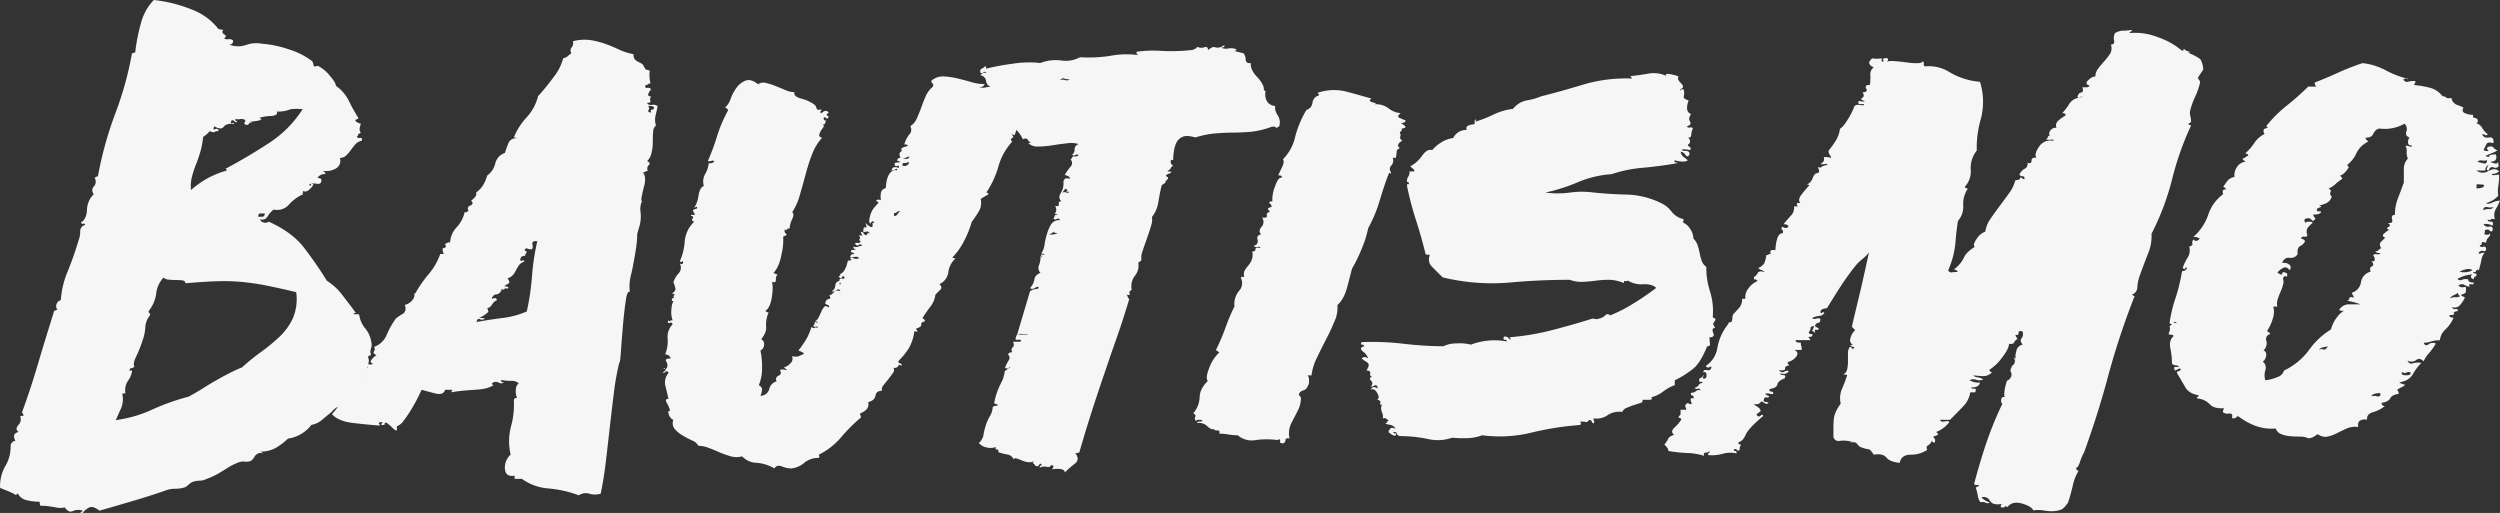
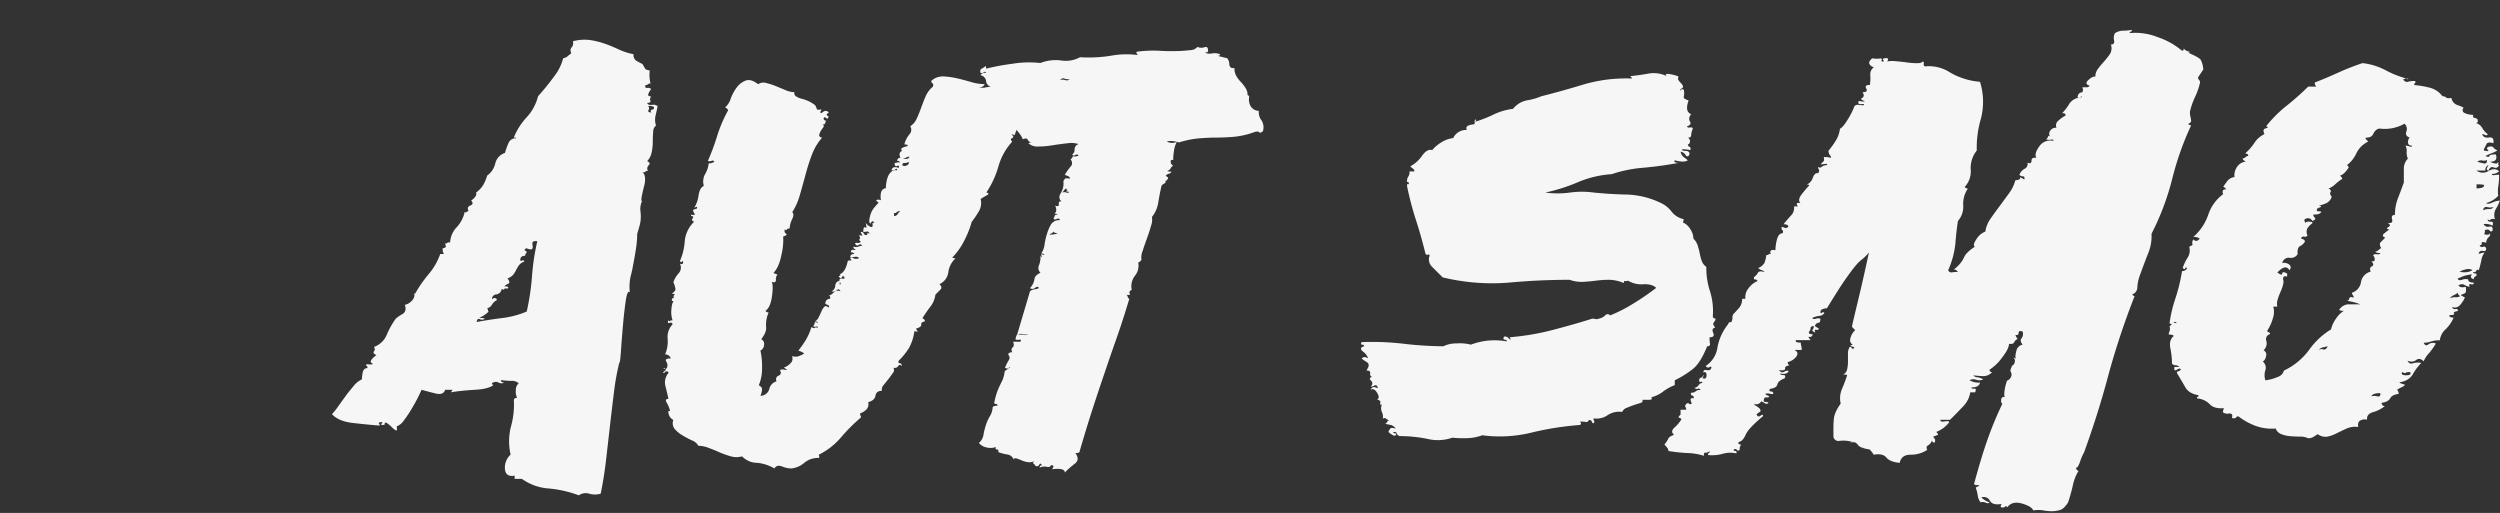
<svg xmlns="http://www.w3.org/2000/svg" viewBox="0 0 986.69 202.44">
  <rect x="0" y="0" width="986.69" height="202.44" fill="#333333" stroke="none" />
  <defs>
    <style>.cls-1{fill:#f6f6f6;}</style>
  </defs>
  <g id="Capa_2" data-name="Capa 2">
    <g id="texto">
-       <path class="cls-1" d="M4.19,175.62C4.62,174.56,5.26,174,6.1,174c-1.06-1.92-.64-3.09,1.28-3.52-1.06-.64-1.12-1.54-.16-2.71a3.21,3.21,0,0,0,.8-3.35c0-.21.43-.32,1.28-.32a1.83,1.83,0,0,0-.64-1.28q3.19-8.62,6.22-18.84t6.55-21.39c.42,0,.64-.05.64-.16s.21-.16.64-.16a2.18,2.18,0,0,1-.48-1.92A2.43,2.43,0,0,1,24,118.46a35.39,35.39,0,0,1,2.71-11.33q2.4-5.91,4.31-12.29a9.54,9.54,0,0,0,.64-3.52,2.51,2.51,0,0,1,1.91-2.55c0-.43-.21-.58-.63-.48a.77.77,0,0,1-1-.48q2.22-1.28,2.39-5a9,9,0,0,1,2.72-6.22,2.11,2.11,0,0,1,0-3,2.79,2.79,0,0,0,.32-3.35,1.79,1.79,0,0,1,1.27-.64A144.81,144.81,0,0,1,45.54,44.7a131.88,131.88,0,0,0,6.54-23.63.65.65,0,0,0,.48-.16,1.33,1.33,0,0,1,.8-.15A72.73,72.73,0,0,1,55.6,9.26,20.46,20.46,0,0,1,60.71,0,55.9,55.9,0,0,1,75.87,3.83,23.88,23.88,0,0,1,86.25,11.5l1.92.31c-.64.64-.54,1.23.32,1.76s.84,1,0,1.44q.32.64,1.59.48A2.18,2.18,0,0,1,92,16a1.41,1.41,0,0,1-1.6,1.59,9.65,9.65,0,0,0,6.71.16,12,12,0,0,1,6.38-.48A42.75,42.75,0,0,1,114,19.48,29.24,29.24,0,0,1,123,24a1.75,1.75,0,0,1,.64,1.12,2.56,2.56,0,0,0,.32,1.11,6.52,6.52,0,0,0,1.12-.16c.53-.1.8-.05.8.16A13.38,13.38,0,0,1,130,29.7c1.7,1.91,2.55,3.3,2.55,4.15a15.76,15.76,0,0,1,5.11,5.9,63.1,63.1,0,0,0,3.83,6.87,1.83,1.83,0,0,1-1.28.64c0,.64.75,1.17,2.24,1.59a6.19,6.19,0,0,0-.48,1.76,1.94,1.94,0,0,0,.48,1.76c-.85.43-1.23.69-1.12.8s-.05.37-.48.79c.21.43.64.59,1.28.48s.85.27.64,1.12A4.34,4.34,0,0,0,140.21,57c-.63.75-1.22,1.49-1.75,2.23a16.82,16.82,0,0,1-1.76,2.08,3.45,3.45,0,0,1-2.55,1,3.52,3.52,0,0,1-1.28,4,7.66,7.66,0,0,1-5.43,1.11,2.23,2.23,0,0,0,.64.48c.21.11.32.38.32.8a3.43,3.43,0,0,0-3.19,1.6c0-.21.53-.11,1.59.32.21,1.49-.37,2.13-1.75,1.91a4.43,4.43,0,0,0-3,.32c.21.64.43.7.64.16s.53-.58,1-.16A7.05,7.05,0,0,1,121.85,75a2,2,0,0,1-2.39.32c.21.43.21.69,0,.8s-.11.27.32.48A16.44,16.44,0,0,0,114,80.79,6.17,6.17,0,0,1,108,82.7a10.14,10.14,0,0,0-2.39,2.72,2.38,2.38,0,0,1-3,1.11A1.93,1.93,0,0,0,104,87.81a2.36,2.36,0,0,0,2.08-.32q9.26,4.16,14,10.38A156.26,156.26,0,0,1,129,110.8a22.9,22.9,0,0,1,6.07,5.59q2.87,3.67,5.42,7.18h-.95a.76.76,0,0,0,.95.48,1.86,1.86,0,0,1,1.28.16,10.64,10.64,0,0,0,2.4,5.43,10.84,10.84,0,0,1,2.39,5.43,4.21,4.21,0,0,1-.16,2.55,3.07,3.07,0,0,0,.16,2.56c-.85,0-1.28.32-1.28,1,.43.63.37,1.75-.16,3.35a34.66,34.66,0,0,1-5.58,10.22,47.93,47.93,0,0,1-3.2,3.67,10.76,10.76,0,0,1-2.87,2.07,7.18,7.18,0,0,0-2.56,2.08q-1.27,1-3.51,2.87a8.85,8.85,0,0,1-4.47,2.24,14.37,14.37,0,0,1-9.26,5.43,26.9,26.9,0,0,1-4.31,3.35,11.79,11.79,0,0,1-6.54,1.76c1.06.63,1.27.85.63.63a2.16,2.16,0,0,0-1.91.32,2.86,2.86,0,0,0-1.12,1.12,7.22,7.22,0,0,1-1.12,1.44,4.33,4.33,0,0,1-2.55.48,5.07,5.07,0,0,0-2.24.16,22.9,22.9,0,0,0-3.83,1.75l-2.55,1.6c-.86.53-1.76,1.07-2.72,1.6a31.74,31.74,0,0,1-4,1.75,5.94,5.94,0,0,1-2.71.64,8.34,8.34,0,0,0-3,.64,4.09,4.09,0,0,0-1.11.8,10,10,0,0,1-1.44,1.12,12.43,12.43,0,0,1-4,.63,9.9,9.9,0,0,0-3.67.64q-5.45,1.92-12.46,4t-13.73,4q-2.55-1.92-4-1.28a7.37,7.37,0,0,0-2.71,2.23c-.86,0-1.07-.1-.64-.32s.64-.42.64-.63a5.17,5.17,0,0,0-3.83.16q-1.61.79-3.2-1.44a7.37,7.37,0,0,1-2.55.16l-1.92-.32c-.64-.11-1.33-.21-2.07-.32a22.09,22.09,0,0,0-3-.16,2.53,2.53,0,0,1-.32-1.6,20.3,20.3,0,0,1-5.27-.64,4.92,4.92,0,0,1-3.35-2.55.57.57,0,0,0-.64.64A17.87,17.87,0,0,0,3.55,194c-1.28-.53-2.45-1-3.51-1.43a15.73,15.73,0,0,1,2.07-8.63A15,15,0,0,0,4.19,175.62Zm54.6-53c-.21.42-.16.74.16.95s.37.54.16,1a7.76,7.76,0,0,0-1.76,4.63,18.29,18.29,0,0,1-1.11,5.27,51.15,51.15,0,0,1-2.56,6.39c-.85,1.7-1.07,3-.64,3.83a1.83,1.83,0,0,1-1.27.64c-.43,0-.64.32-.64,1a1.39,1.39,0,0,0,.64-.15c.2-.11.31,0,.31.47a8.6,8.6,0,0,1-1.59,3.68,7,7,0,0,0-1,4.95H48.25a9.61,9.61,0,0,1-.48,5.9c-.74,1.6-1.43,3.15-2.07,4.63a50.42,50.42,0,0,0,14.37-4.15,89.78,89.78,0,0,1,14.37-5.11q3.51-1.91,5.74-3.35t4.47-2.71c1.49-.85,3-1.71,4.63-2.56S93,146,95.51,145a85.18,85.18,0,0,1,7.5-6.07,70.61,70.61,0,0,0,7.35-6.07,23.87,23.87,0,0,0,5.27-7.34,19.38,19.38,0,0,0,1.27-10.22q-6.7-1.59-11.49-2.55c-3.19-.64-6.39-1.12-9.58-1.44A78.58,78.58,0,0,0,85.77,111q-5.26.17-12.61.8c0-.64-.38-1-1.12-1.12a19.33,19.33,0,0,0-2.55-.16,25.27,25.27,0,0,1-2.88-.16,3.31,3.31,0,0,1-2.07-.8,10.79,10.79,0,0,0-2.88,6.23A14,14,0,0,1,58.79,122.62ZM99.34,48.54c-.64-.21-1-.11-1.11.31s-.59.54-1.44.32c-.43-.42-.48-.74-.16-1s.26-.53-.16-1a3.42,3.42,0,0,0-1.76-.16A3.38,3.38,0,0,1,93,46.94c-.22.43-.22.64,0,.64s.42.21.64.64a1.44,1.44,0,0,1-1.28-.48c-.22-.32-.54-.37-1-.16-.43.85-.32,1.17.32,1s.85-.11.64.31c-1.92-.2-3.25.16-4,1.12s-2,.91-3.68-.16c-.63,1.07-.53,1.44.32,1.12s1.28,0,1.28.8a2.55,2.55,0,0,0-1.6.32c-.21.21-.85.11-1.91-.32A9.24,9.24,0,0,1,80.18,54a32.3,32.3,0,0,1-1.11,5.91C78.53,61.68,78,63.38,77.31,65a39.17,39.17,0,0,0-1.6,5A13.81,13.81,0,0,0,75.39,75a37.64,37.64,0,0,1,6.23-4.47,35.62,35.62,0,0,1,7.82-3.2c0-.42-.11-.68-.32-.79s-.1-.16.32-.16q8.94-4.8,16.93-10.06a44.45,44.45,0,0,0,13.09-13.25c-2.77-.21-4.63-.11-5.59.32a12.19,12.19,0,0,1-4.63.63c.43,1.07-.37,1.66-2.39,1.76a15.4,15.4,0,0,0-4.63.8c.85.21,1.11.43.79.64a4.1,4.1,0,0,1-1.59.48l-2.24.32c-.75.11-.9.16-.48.16S99.34,48.33,99.34,48.54Zm2.56,37h1.59c.64,0,1-.43,1-1.28H102.7C102.16,84.3,101.9,84.73,101.9,85.58Z" />
      <path class="cls-1" d="M163.52,115.91c0-.21.1-.21.32,0a49.69,49.69,0,0,1,5.43-7.82,24.8,24.8,0,0,0,4.47-7.83h1.59c-.42-.21-.63-1-.63-2.23.84-.21,1.27-.43,1.27-.64a5.44,5.44,0,0,0-.32-1.28,1.27,1.27,0,0,0,1-.32q.31-.32,1,0a9.33,9.33,0,0,1,2.55-6.06,12.79,12.79,0,0,0,3.2-6.07c.42.21.69.21.8,0s.37-.32.79-.32c-.63-1.06-.42-1.81.64-2.23s1.17-1.07.32-1.92q2.55-1.92,1.92-3.19A9.86,9.86,0,0,0,191,72.48a16.68,16.68,0,0,0,1.28-3.19,8.08,8.08,0,0,0,3.19-4.79,5.76,5.76,0,0,1,3.83-4.15,29.56,29.56,0,0,1,1.44-4,3,3,0,0,1,3-1.76c0-.21-.32-.32-.95-.32a25.84,25.84,0,0,1,5.1-8,19.11,19.11,0,0,0,4.47-8.3,91.33,91.33,0,0,0,6.23-7.67A19.64,19.64,0,0,0,222.27,23a3.85,3.85,0,0,0,1.76-.8,10,10,0,0,1,1.44-1.12c-.43-1.06-.38-1.86.16-2.39a2.55,2.55,0,0,0,.48-2.4,17.38,17.38,0,0,1,6.86-.47,32.46,32.46,0,0,1,5.75,1.43c1.8.64,3.62,1.39,5.43,2.24a25.18,25.18,0,0,0,5.9,1.91A2.69,2.69,0,0,0,251.17,24c.74.43,1.54.85,2.4,1.28.63,1.06,1,1.7,1.11,1.91s.69.43,1.76.64a13.21,13.21,0,0,0,.32,5.11,1.31,1.31,0,0,0-1,.32,1.31,1.31,0,0,1-1,.32c-.21.85,0,1.23.64,1.12a1.74,1.74,0,0,1,1.6.47,7.13,7.13,0,0,0-1,1.6c-.43.85-.11,1.28,1,1.28a1.81,1.81,0,0,0-.32,1.75c.21.54-.22.8-1.28.8.21.64.85.91,1.92.8a2.76,2.76,0,0,1,2.23.48c-.21,1.07-.48,2.29-.8,3.67a7.37,7.37,0,0,0,.16,4,3,3,0,0,0-1.11,2.4c-.11,1.17-.16,2.5-.16,4a19,19,0,0,1-.48,4.31,6.75,6.75,0,0,1-1.76,3.35c1.06.43,1.28,1,.64,1.6a1.76,1.76,0,0,0-.32,2.23,1.31,1.31,0,0,0-1,.32,1.8,1.8,0,0,1-1.27.32q.94.33,1.11,1.92a9.09,9.09,0,0,1-.32,3.35c-.31,1.17-.58,2.29-.79,3.36a14.48,14.48,0,0,0-.32,1.91v.64h.32a7.62,7.62,0,0,0-.64,4.47,14,14,0,0,1-.32,5.11l-1,3.51a39,39,0,0,1-.48,5.75q-.48,3.19-1.12,6.39c-.21,1.27-.53,2.82-1,4.63a19.18,19.18,0,0,0-.32,6.22c-.64-.64-1.18.48-1.6,3.35s-.8,6.18-1.12,9.9-.59,7.14-.8,10.22-.42,4.53-.63,4.31a95.49,95.49,0,0,0-2.08,11.5q-.8,6.39-1.6,13.41t-1.59,13.89q-.81,6.87-2.08,12.93a7.91,7.91,0,0,1-4.47,0,4.81,4.81,0,0,0-4.15.64,45.41,45.41,0,0,0-12.13-2.72A20.43,20.43,0,0,1,206,189h-2.88v-1.27q-3.51.63-3.83-2.56a6.9,6.9,0,0,1,2.24-5.75,23.28,23.28,0,0,1,.16-11.17,31.72,31.72,0,0,0,1.12-10.22c0-.64.42-1,1.27-1a5.88,5.88,0,0,1-.48-3.19,3.24,3.24,0,0,1,1.12-2.56,3.71,3.71,0,0,0-2.71-.95,36.15,36.15,0,0,1-4.31-.32c0,.64.42.95,1.27.95a2.08,2.08,0,0,1-2.23,0,2.32,2.32,0,0,0-2.56.32.56.56,0,0,0,.64.64q-1.91,1.6-7.34,1.92c-3.62.21-6.82.53-9.58,1,.42-.43.64-.75.64-1h-2.88q-.63,2.24-3.83,1.44t-5.43-1.44L165,156.78c-.75,1.49-1.6,3-2.56,4.63a47.16,47.16,0,0,1-3,4.47,6.09,6.09,0,0,1-2.87,2.4c.2,1.27.1,1.81-.32,1.59a6.62,6.62,0,0,1-1.6-1.27,12.92,12.92,0,0,0-1.92-1.6c-.63-.42-.95-.21-.95.64-1.28.21-1.65.05-1.12-.48s.27-.69-.8-.48c-.42.22-.53.38-.32.48s.32.37.32.8q-4.47-.32-10.38-1c-3.93-.42-6.75-1.6-8.46-3.51a22.91,22.91,0,0,0,2.4-3c1-1.38,2-2.76,3-4.15s2.13-2.71,3.19-4a8.44,8.44,0,0,1,3.2-2.55,19.54,19.54,0,0,1,.31-2.56c.22-1.27.86-1.91,1.92-1.91,0-.64-.21-1-.64-1q0-.63,1-.48a3.82,3.82,0,0,0,1.92-.16c-1.07-.42-1.28-1-.64-1.76a9.79,9.79,0,0,1,1.91-1.75q-1.59-.65-1-1.44a1.36,1.36,0,0,0,0-1.76,8.58,8.58,0,0,0,5.11-4.94,31.21,31.21,0,0,1,3.52-6.23,13.6,13.6,0,0,1,2.55-1.76q1.92-1.11,1-3.67a5.17,5.17,0,0,0,2.87-1.76A3,3,0,0,0,163.52,115.91Zm30.65,2.24a1.32,1.32,0,0,1,1.28-.48.75.75,0,0,1,.64.79,4.51,4.51,0,0,0-1.92,1.76,2.92,2.92,0,0,1-1.91,1.44,1.09,1.09,0,0,1,.32.8c0,.32.1.48.32.48a12.34,12.34,0,0,1-3.83,2.55c1.48,0,2.23.11,2.23.32a1.79,1.79,0,0,1-1.92.16c-.63-.32-1.06,0-1.27,1.12q5.41-1,10.38-1.6a35.31,35.31,0,0,0,9.41-2.55,99.09,99.09,0,0,0,2.08-14,90.63,90.63,0,0,1,2.08-13.73c-1.5-.21-2.13.21-1.92,1.27s.1,1.71-.32,1.92a3.45,3.45,0,0,1-1.76-.32c-.32-.21-.69,0-1.11.64.84.43,1.11.8.79,1.11a1.58,1.58,0,0,0-.47,1.12c-1.28,0-1.92.54-1.92,1.6,0,.43.21.53.64.32a.63.63,0,0,1,1,.32,4.76,4.76,0,0,0-2.24,1.59,17.35,17.35,0,0,0-1.12,1.92,9.54,9.54,0,0,1-1.11,1.76,5.44,5.44,0,0,1-2.24,1.43c.85,1.07,1,1.76.32,2.08A6.07,6.07,0,0,0,199,113a5.1,5.1,0,0,1,1.28.16c.43.11.43.37,0,.79-.64-.21-1.07-.16-1.28.16s-.53.27-1-.16a2.45,2.45,0,0,1-2.08,2.24A1.83,1.83,0,0,0,194.17,118.15Zm62.91-73.77c-.43-.63-.32-1,.32-1.11s.85-.48.64-1.12a4.31,4.31,0,0,0-2.24-.32,1.26,1.26,0,0,1,.16,1.6C255.64,44.06,256,44.38,257.08,44.38Z" />
      <path class="cls-1" d="M359.26,49.81a6.63,6.63,0,0,0,2.55-3c.64-1.38,1.22-2.82,1.76-4.31s1.11-3,1.75-4.47a10.09,10.09,0,0,1,2.88-3.83c.2-.64.16-1.07-.16-1.28a1.07,1.07,0,0,1-.48-1,6.72,6.72,0,0,1,4.95-1.75,32,32,0,0,1,5.43.79q2.7.64,5.42,1.44a18.74,18.74,0,0,0,5.27.8,1.88,1.88,0,0,1-2.55,1,4.33,4.33,0,0,0,2.87.32,14,14,0,0,1,2.56-.32,6.71,6.71,0,0,0,2.07,1.91,4.33,4.33,0,0,1,1.76,2.24,5.4,5.4,0,0,1,2.87.16,3.38,3.38,0,0,1,2.24,2.07,15.22,15.22,0,0,1,3.51-.32q.63,4.49-.64,6.55a37.33,37.33,0,0,0-2.87,6.55,2.92,2.92,0,0,0-1.28-.32c.85.63,1,1.11.32,1.43s-.64.8,0,1.44a24.2,24.2,0,0,0-5.43,9.74A35.84,35.84,0,0,1,389.27,76c1.06.21,1.12.58.16,1.11s-1.76,1-2.4,1.44a6.33,6.33,0,0,1-.79,5,36.26,36.26,0,0,1-2.72,4,38.34,38.34,0,0,1-3,7.51,26.57,26.57,0,0,1-4.63,6.54c0,.22.42.32,1.28.32a9,9,0,0,0-2.88,5.43,6,6,0,0,1-3.51,4.79c.85.85,1,1.6.32,2.23l-1.92,1.92a9.34,9.34,0,0,1-1.91,4.63c-1.07,1.39-2.13,2.93-3.2,4.63a2.67,2.67,0,0,0,.64.48c.21.11.32.37.32.8-1.06.21-1.54.64-1.43,1.27s-.59,1.18-2.08,1.6a3.38,3.38,0,0,0,.64,1c.21.21-.22.21-1.28,0a18.37,18.37,0,0,1-2.07,6.54,25.93,25.93,0,0,1-4,5c-.42.64-.31,1,.32,1.12s.85.48.64,1.12c-.43-.64-.85-.64-1.27,0a1.63,1.63,0,0,1-1.92.64,1.7,1.7,0,0,1-.16,2.07c-.53.75-1.12,1.55-1.76,2.4L348.72,152a2.46,2.46,0,0,0-.64,2.24c-1.49,0-2.35.64-2.55,1.91s-1.18,2.13-2.88,2.56a3.12,3.12,0,0,1-.64,2.87,7.58,7.58,0,0,1-2.55,1.6,1.24,1.24,0,0,0,.16.8,1.31,1.31,0,0,1,.16.8,67.22,67.22,0,0,0-7.83,7.82,27.63,27.63,0,0,1-8.78,6.86.62.62,0,0,0,.16.48c.11.11.05.38-.16.8a8.47,8.47,0,0,0-5.74,1.92,9.34,9.34,0,0,1-5.11,2.23,10.3,10.3,0,0,1-3.68-.8c-1.38-.53-2.39-.26-3,.8a16,16,0,0,0-7-2.23,8.07,8.07,0,0,1-5.75-2.56,7.91,7.91,0,0,1-4.47,0,37.32,37.32,0,0,1-4.47-1.59q-2.23-1-4.31-1.76a11.2,11.2,0,0,0-4-.8,4.72,4.72,0,0,0-2.4-2.07,39.7,39.7,0,0,1-3.67-1.92,12.73,12.73,0,0,1-3.19-2.55,3.66,3.66,0,0,1-.64-3.68,3.56,3.56,0,0,1-1.92-3.51h.64a10.26,10.26,0,0,0-1.28-3.19c-.64-1.07-.43-1.6.64-1.6-.21-1.06-.59-2.66-1.12-4.79a5.74,5.74,0,0,1,1.12-5.43.57.57,0,0,0-.64-.64,1,1,0,0,0-1,.64c-.63,0-.58-.26.16-.8s.59-.79-.48-.79c.21-.43.37-.48.48-.16s.37.27.8-.16a2.47,2.47,0,0,0-.16-2.56c-.53-.85,0-1.27,1.76-1.27a2.26,2.26,0,0,0-2.24-1.6,13,13,0,0,0,1-6.23,7.13,7.13,0,0,1,1.92-5.59c0-.63-.38-.84-1.12-.63s-.91-.11-.48-1c.42.43.64.53.64.32s.32-.32,1-.32a9.57,9.57,0,0,1-.48-4.15c.1-1.7.37-2.77.8-3.2,0-.21-.22-.32-.64-.32,0-.84.32-1.27,1-1.27q-.64-.65,0-1c.42-.21.1-.43-1-.64,1.06-.64,1.54-1.28,1.43-1.92a13.29,13.29,0,0,0-.79-2.55,9.78,9.78,0,0,1,2.07-3.51,3.33,3.33,0,0,0,.48-3.83c.85.42,1.28.21,1.28-.64-.22-.43-.38-.48-.48-.16s-.37.27-.8-.16a23.1,23.1,0,0,0,1.92-7.83A12.14,12.14,0,0,1,274,87.49c-.85-.21-1.07-.64-.64-1.28s.21-.95-.64-.95q0-.65.48-.48a1.46,1.46,0,0,0,1.12-.16,6.55,6.55,0,0,1-.8-1.44c-.11-.32.37-.58,1.44-.8.42-.85.1-1-1-.32a12.13,12.13,0,0,0,1.75-5c.32-2,1-3.24,2.08-3.67a6,6,0,0,1,.48-4.63,10.45,10.45,0,0,0,1.44-4.31,3.1,3.1,0,0,0,2.23-.64c-.21-.42-.59-.53-1.12-.32a1.63,1.63,0,0,1-1.43,0A89.59,89.59,0,0,0,282.94,54a53.85,53.85,0,0,1,4.47-10.53c-.43-.64-.85-1-1.28-1A7.73,7.73,0,0,0,288.37,39a17.56,17.56,0,0,1,2.39-4.47,7.93,7.93,0,0,1,3.52-2.72q2.07-.8,4.94,1.44a3.62,3.62,0,0,1,3.2-.48A27.76,27.76,0,0,1,306.25,34l3.83,1.59a9.09,9.09,0,0,0,3.51.8q-.64,1.6,2.72,2.56a14.38,14.38,0,0,1,4.95,2.23,2.17,2.17,0,0,1,.95,1.44q.32,1.13,1.92.48c0,.43-.05.64-.16.64s-.16.21-.16.63.32.38,1-.16a1.5,1.5,0,0,1,1.92-.16c.42.22.36.48-.16.8s-.38.7.47,1.12c-.21.85-.53,1.07-.95.64s-.75-.42-1,0a.85.85,0,0,0,1,1,7.34,7.34,0,0,0-.48,1.12c-.11.31-.48.47-1.12.47q1,.33.48,1t-1,1.44a5.11,5.11,0,0,0-.64,1.6c-.11.53.27.9,1.12,1.11a21.08,21.08,0,0,0-4,6.71c-1,2.55-1.81,5.22-2.56,8s-1.49,5.43-2.23,8a24.61,24.61,0,0,1-3,6.71c.63.43.63,1.33,0,2.71a9,9,0,0,0-1,3.68c-.64,0-1,.16-1.12.47s-.37.27-.8-.15c-.21.85-.05,1.43.48,1.75s.16.69-1.12,1.12a24.09,24.09,0,0,1-.64,7c-.63,3.41-1.7,5.86-3.19,7.35a5.4,5.4,0,0,0,1.6.64,2.82,2.82,0,0,0-.64,2.07c0,1-.53,1.23-1.6.8q.64,1.92,0,6.07c-.43,2.77-1.27,4.58-2.55,5.43a1.84,1.84,0,0,0,1.28.63,11.82,11.82,0,0,0-1,5.59q.31,2.08-1.92,4.95a2.05,2.05,0,0,1,1.12,2.24,2.6,2.6,0,0,1-1.44,2.23,28.38,28.38,0,0,1,.64,6.71,17.23,17.23,0,0,1-1.28,7c.85.43,1.28,1,1.28,1.6a7.22,7.22,0,0,1-.64,2.55,3.62,3.62,0,0,0,3.51-2.71,4,4,0,0,1,2.88-3,1.52,1.52,0,0,1,.8-2.24c.95-.42,1.11-1.17.48-2.23a2.88,2.88,0,0,1,1.59-.16,5.1,5.1,0,0,0,1.28.16l-1.28-1a5.71,5.71,0,0,0,2.56-1.6,2.48,2.48,0,0,0,.64-2.87,5.85,5.85,0,0,0,2.23.16,17.18,17.18,0,0,0,2.56-1.12,3.32,3.32,0,0,0-1.12-.8,6.94,6.94,0,0,1-1.12-.48,43.85,43.85,0,0,0,2.71-3.83,21.34,21.34,0,0,0,2.4-5.43c.64.43,1.06.54,1.28.32s.63-.21,1.27,0c0-.42-.21-.58-.64-.48a1.73,1.73,0,0,1-1.27-.16,1.85,1.85,0,0,0,.64-1.27c0-.43.42-.43,1.27,0,0-.43-.43-.64-1.27-.64a2.94,2.94,0,0,0,1.59-1.6c.43-.85.8-1.65,1.12-2.39a5.5,5.5,0,0,1,1.12-1.76c.42-.42,1-.32,1.59.32.43-.43.37-.74-.16-1a3.2,3.2,0,0,1-1.11-.64c.21-1.06.69-1.64,1.43-1.75s.8-.59.16-1.44c.43,0,1-.37,1.76-1.12a2.33,2.33,0,0,1,2.71-.48c-.43-.85-.9-1-1.43-.48a2,2,0,0,1-2.08.48,2.6,2.6,0,0,0,1.44-2.23,2,2,0,0,1,1.76-1.92v1.6q.63-.32.15-1a1.15,1.15,0,0,1-.15-1.28,1.21,1.21,0,0,1,1.11-.16c.53.11.8,0,.8-.48-.43-.63-.75-.68-1-.16s-.53.59-.95.16q-.64-.31,0-.63c.42-.21.42-.43,0-.64,1.48-.43,2.55-2.13,3.19-5.11,0-.21.32-.32,1-.32s.63-.21,0-.64c.21-.64.58-.74,1.11-.32a2.34,2.34,0,0,0,2.4,0,1.77,1.77,0,0,0-1.6-.48,11.28,11.28,0,0,1-1.91.16c0-.85.52-1.28,1.59-1.28a1,1,0,0,0-1-.63q-.63,0,0-1h1.6a2.67,2.67,0,0,0-.64-.48c-.21-.11-.32-.37-.32-.8a3.27,3.27,0,0,0,2.08,0,2.65,2.65,0,0,1,1.44-.32c-.43-.64-.91-.74-1.44-.32s-1,.22-1.44-.64a1,1,0,0,1,1-.16,1.32,1.32,0,0,0,1.28-.48c-.64-.63-.8-1-.48-1s.26-.53-.16-1.6c1.06.21,1.49.21,1.28,0a3.3,3.3,0,0,1-.64-1.28c.64,0,1,.16,1.11.48a1.45,1.45,0,0,0,.8.8c.43,0,.64-.16.64-.48s.32-.37,1-.16c-.43-.64-.8-.9-1.12-.8a4.71,4.71,0,0,1-1.43.16c0-1.48.26-2.07.79-1.75s.59-.27.16-1.76l.8.8a3.61,3.61,0,0,0,1.44.8q.63,0,.48-1c-.11-.64.16-.85.8-.64-.43-.64-.8-.8-1.12-.48a1.32,1.32,0,0,0-.48.8c-.43-.21-.59-.74-.48-1.6a11.35,11.35,0,0,1,.64-2.55,8.07,8.07,0,0,1,1.44-2.4c.63-.74,1.16-1.32,1.59-1.75-.43-.43-.75-.64-1-.64.21-.64.85-.74,1.92-.32a7.36,7.36,0,0,1,0-3,2.2,2.2,0,0,1,1.92-1.76,16.43,16.43,0,0,1,.16-1.92,10.93,10.93,0,0,1,.63-2.55,4.93,4.93,0,0,1,1.44-2.08,2.44,2.44,0,0,1,2.24-.48c0-.63-.22-.79-.64-.47a2.59,2.59,0,0,1-1.6.47c.21-.84.64-1.27,1.28-1.27a3.54,3.54,0,0,1,1.59.32c.21-.85,0-1.12-.63-.8s-1-.05-1-1.12a7.14,7.14,0,0,1,2.23-.32,1.87,1.87,0,0,0-1.27-.64c.21-1.06,1-1.38,2.23-.95s2.13.31,2.56-.32c.21-.43-.16-.43-1.12,0a2.42,2.42,0,0,1-2.4,0c-.43-1.07-.37-1.81.16-2.24s.59-.74.16-1c0-.42.85-.85,2.56-1.27.21-.43-.22-.64-1.28-.64A10.51,10.51,0,0,1,358.94,53,2.63,2.63,0,0,0,359.26,49.81Zm-6.39,35.45a1.58,1.58,0,0,0,1.44-.8,2.72,2.72,0,0,1,1.11-1.12q-1.28,0-1.59.48c-.22.32-.54.37-1,.16Zm3.19-20.12a1.48,1.48,0,0,0,1.76.16c.74-.32,1-.8.8-1.44a2.79,2.79,0,0,1-1.76.48C356.54,64.24,356.27,64.5,356.06,65.14Z" />
-       <path class="cls-1" d="M405.87,131.88a4,4,0,0,1-2.23,0,2.69,2.69,0,0,0-2.24.32L406.51,115a3.07,3.07,0,0,1,1.76-.8,5.74,5.74,0,0,0,1.75-.47c-.21-.64-.69-.69-1.43-.16a1.72,1.72,0,0,1-2.08.16,6.88,6.88,0,0,0,1.76-3.52c.1-1.06.9-1.91,2.39-2.55a2.62,2.62,0,0,1-.64-2.88,8.76,8.76,0,0,0,.64-3.83l.64.64a.65.65,0,0,0-.16-.48c-.11-.1-.16-.37-.16-.8a.69.69,0,0,1,.48.16,1.24,1.24,0,0,0,.8.16,1.87,1.87,0,0,0-1.28-.64,7.59,7.59,0,0,0,1.28-3.51,27.78,27.78,0,0,1,1-4.31,16.91,16.91,0,0,1,1.59-3.67,3.77,3.77,0,0,1,3.52-1.6c-.22-.64-.64-.8-1.28-.48s-1.07.27-1.28-.16a9.31,9.31,0,0,0,.48-1.11c.11-.32.48-.48,1.12-.48,0-.21-.43-.32-1.28-.32.85-.64,1-1.7.32-3.19,1.06.42,1.54.21,1.44-.64s.26-1.17,1.11-1c-1.06-.85-1.17-2-.31-3.35a7,7,0,0,0,1-4.63,3.61,3.61,0,0,1,.64-1q.31-.31,1.92,0a1,1,0,0,0-.64-1L420.24,69a29.07,29.07,0,0,1,2.24-3.19,1.94,1.94,0,0,0,0-2.88c.21,0,.53-.42,1-1.27a2.89,2.89,0,0,0,2.23-.32.88.88,0,0,0-1.28-.16.87.87,0,0,1-1.27-.16,2.34,2.34,0,0,0,.95-2.08,2.17,2.17,0,0,1,1.6-2.07,9.54,9.54,0,0,0-4.47-.32q-2.88.31-5.91.8a35.88,35.88,0,0,1-5.59.48,5.21,5.21,0,0,1-3.83-1.28,1.87,1.87,0,0,1,1.28-.32,2.09,2.09,0,0,1-1.6-1.12c-.21-.53-.85-.58-1.91-.16a11.51,11.51,0,0,0-2.24-3.35c-1.07-1.17-2.18-2.29-3.35-3.35a21.46,21.46,0,0,1-3-3.36,6.07,6.07,0,0,1-1.28-3.67c-.64.43-1.12.38-1.44-.16a5.13,5.13,0,0,1-.64-1.91,8.67,8.67,0,0,0-.48-1.92c-.21-.53-.63-.69-1.27-.48a1.35,1.35,0,0,0,.48-1.28,1.32,1.32,0,0,1,.47-1.27,2.56,2.56,0,0,1-1.75-2.24A2.63,2.63,0,0,0,387,29.7c.21-.64,1-1,2.24-1-.22-.43-.53-.48-1-.16a1.15,1.15,0,0,1-1.28.16c-.21-.85,0-1.38.48-1.6a4.23,4.23,0,0,0,1.44-1c.21,0,.32.32.32,1a87.86,87.86,0,0,1,10.22-1.91,40.31,40.31,0,0,1,11.17-.32,16.85,16.85,0,0,1,8.3-1,11.55,11.55,0,0,0,7.35-1.28A55.93,55.93,0,0,0,438.44,22a33.8,33.8,0,0,1,10.22-.32c.42,0,.48-.1.16-.32s-.37-.53-.16-.95a49.54,49.54,0,0,1,9.9-.32,70.18,70.18,0,0,0,11.49-.32,3.7,3.7,0,0,0,2.56-1.28,3.4,3.4,0,0,0,2.71.16c1-.32,1.44.05,1.44,1.12a8.34,8.34,0,0,1,1.76-1.12,1.41,1.41,0,0,1,1,0,4.08,4.08,0,0,0,1.28.16,5.48,5.48,0,0,0,2.4-1c.21.64-.22,1-1.28,1a4.63,4.63,0,0,0,2.87.32,5.84,5.84,0,0,1,3.2.32c0,.43-.32.64-1,.64l3.83.95a4,4,0,0,1,.8,2.4c.1,1.17.8,1.65,2.07,1.44q-.31,2.55,2.4,5.42c1.8,1.92,2.71,3.52,2.71,4.79,0,.43.11.64.32.64s.32.22.32.64a5.43,5.43,0,0,0,.48,3.35,3.84,3.84,0,0,0,3.35,2.08,5.18,5.18,0,0,0,1,3.67,5.22,5.22,0,0,1,.64,4.31q-1.28,1-1.44.48c-.11-.32-.69-.37-1.75-.16a32.76,32.76,0,0,1-8.15,1.92q-3.67.31-7,.32t-7,.32a37.85,37.85,0,0,0-7.82,1.59c-2.13-.64-3.73-.74-4.79-.32A4.58,4.58,0,0,0,464.47,56a10.28,10.28,0,0,0-1.12,3.51,23.66,23.66,0,0,0-.32,3.67c-.64-.21-1,0-1,.64a1.88,1.88,0,0,0,1,1.6,2,2,0,0,0-1,1,2,2,0,0,1-1.28,1c0,.22.53.32,1.6.32a1.39,1.39,0,0,1-1,.8,2.84,2.84,0,0,0-1.27.8,2.4,2.4,0,0,0,.63.48c.21.11.32.37.32.8-.42.21-.63.43-.63.64s-.22.21-.64,0c.42.43.37.79-.16,1.11a6,6,0,0,0-1.12.8c-.43,1.71-.85,3.83-1.28,6.39a12.35,12.35,0,0,1-2.55,6.07,6.8,6.8,0,0,1-.32,3.35c-.43,1.59-1,3.25-1.6,4.95s-1.23,3.41-1.75,5.11a6.58,6.58,0,0,0-.48,3.51c-.43.64-.86,1-1.28,1a6.31,6.31,0,0,1-1.28,5.27,6.81,6.81,0,0,0-1.28,5.58c-.85.43-1.11.91-.79,1.44s-.16.69-1.44.48c.42.21.64.48.64.8s.21.59.64.8q-2.57,8.61-5,15.48t-4.79,13.89q-2.4,7-4.79,14.37T426,178.5a2.57,2.57,0,0,1-1.6.31c1.28,1.71,1.23,3.09-.16,4.16a40.75,40.75,0,0,0-4,3.51c0-1.28-1.7-1.7-5.11-1.28a1.73,1.73,0,0,0,.64-1.12q0-.48-1-.48c-.21.64-.74.86-1.59.64a4.73,4.73,0,0,0-2.88.32c0-.64.43-1,1.28-1,0,.22-.32,0-1-.63a5,5,0,0,0-.64.79c-.21.32-.63.38-1.27.16a2.46,2.46,0,0,0-.8-.95q-.48-.32.48-1a4.37,4.37,0,0,1-2.56.48,8.86,8.86,0,0,1-2.39-.64c-.75-.32-1.44-.59-2.08-.8s-1.07-.1-1.27.32a3.11,3.11,0,0,0-2.56-1.92,17,17,0,0,1-3.51-.95q.31-1-.48-1t-.48-1a6,6,0,0,1-3.67.16,5,5,0,0,1-3-1.76,5.38,5.38,0,0,0,1.75-2.87,24.94,24.94,0,0,1,.8-3.51,17.45,17.45,0,0,1,1.76-4.15,7.14,7.14,0,0,0,1.11-3.52c.21-.42.85-.64,1.92-.64,0-.42-.11-.63-.32-.63a2.55,2.55,0,0,1-1-.32,29,29,0,0,1,1.28-4.79c.42-1.07.8-1.92,1.12-2.56s.64-1.32,1-2.07a14.47,14.47,0,0,0,.79-3.36,3.61,3.61,0,0,0,1-.63,3.61,3.61,0,0,1,1-.64c.21-.43.1-.43-.32,0s-1,.43-1.6,0a18.86,18.86,0,0,1,1.44-2.88,1.63,1.63,0,0,0-.16-2.23c0-.64.53-1,1.6-1-.43-.85-.38-1.49.16-1.92s.58-1.16.16-2.23h2.87c.42-.64.26-.9-.48-.8s-1.23.06-1.44-.16a4.84,4.84,0,0,1,.64-1.91,22.11,22.11,0,0,1,2.56.15A2.19,2.19,0,0,0,405.87,131.88Zm8.31-39.28c1.7,0,2.76-.21,3.19-.64-1.07,0-1.6-.21-1.6-.64a1.42,1.42,0,0,1-.8.8A2,2,0,0,0,414.18,92.6Zm4.15-61a3.47,3.47,0,0,1,2.07,0,1.65,1.65,0,0,0,1.76-.32,5.38,5.38,0,0,1-2.24-.32C419.49,30.76,419,31,418.33,31.61ZM419.28,76a2.09,2.09,0,0,1,1.6,0c.64.21,1,.11,1-.32-.85,0-1.17-.11-1-.32.42-.21.53-.37.32-.48a2.67,2.67,0,0,1-.64-.48Z" />
-       <path class="cls-1" d="M527.85,120.38a13.13,13.13,0,0,1-1.12,6.39c-1,2.34-2.08,4.74-3.36,7.18s-2.5,4.9-3.67,7.35a20.85,20.85,0,0,0-2.07,6.86H516c.42.22.64.91.64,2.08a3.4,3.4,0,0,1-.64,2.39,2.43,2.43,0,0,1-1.6,1.44,2.75,2.75,0,0,0-1.59,1.12.87.87,0,0,0,.16,1.11,1.32,1.32,0,0,1,.48.8,11.21,11.21,0,0,1-1,4.47c-.85,1.71-1.76,3.46-2.72,5.27a9.41,9.41,0,0,0-.79,6.23c-1.07-.21-1.6,0-1.6.64a1.25,1.25,0,0,1-1,1.27c-.85,0-1.23-.26-1.12-.8s-.05-.79-.47-.79a.28.28,0,0,0-.32.32,31,31,0,0,0-8.94,0,8.56,8.56,0,0,1-7-1.92,19.81,19.81,0,0,1-3.67-.32,20.8,20.8,0,0,0-3.67-.32c.42-.85.16-1.28-.8-1.28s-1.33-.21-1.12-.63c-.64.42-1.55.11-2.71-1a4.7,4.7,0,0,0-4-1.28c-.2-.42.43-.64,1.92-.64.22-.42-.16-.64-1.12-.64s-1.32.22-1.12.64c-.63-.64-.79-1.22-.47-1.75s.05-1-.8-1.44a10.24,10.24,0,0,0,2.55-6.39q0-3.18,3.2-6.38-1-1.28.63-5.27a15,15,0,0,1,3.84-5.91c0-.21-.43-.53-1.28-1a81.73,81.73,0,0,0,3.83-8.94,75,75,0,0,1,3.51-8.3,8.09,8.09,0,0,1,1.76-6.07,4.47,4.47,0,0,0,.8-5.11q0-.63.48-.48a.69.69,0,0,0,.79-.16,3.3,3.3,0,0,1,.32-2.55q.65-1,1.44-1.92a7.61,7.61,0,0,0,1.28-2.23,6.23,6.23,0,0,0,.16-3.19c.64,0,1-.11,1.12-.32a1.51,1.51,0,0,0,.16-.64.51.51,0,0,1,.31-.48,3.11,3.11,0,0,1,1.6.16c0-.43-.37-.58-1.12-.48s-1.22,0-1.43-.48a1.8,1.8,0,0,0,1.43-2.39c-.32-1.17.16-1.87,1.44-2.08-.85-.85-.8-1.86.16-3a2.82,2.82,0,0,0,.16-3.67c1.49.21,2.13-.06,1.92-.8s.21-1.23,1.27-1.44a3.1,3.1,0,0,1-.8-1.12c-.11-.32.37-.58,1.44-.8a1.88,1.88,0,0,0-1-1.59c0-.43.43-.64,1.28-.64a13.12,13.12,0,0,1,1-5.75q1.28-3.83,2.55-3.51c.43-.64,0-1-1.27-1,.42-.85.95-2,1.59-3.35s.75-2.4.32-3a18.14,18.14,0,0,0,4.79-8.78,39.46,39.46,0,0,1,4.47-10.69A3.26,3.26,0,0,0,518,40.55a3.28,3.28,0,0,1,2.55-2.87,1,1,0,0,0-.64-1,19.82,19.82,0,0,1,11-.64c3.3.86,6.75,1.81,10.38,2.88-.64.43-.86.74-.64.95a1.89,1.89,0,0,0,1,.48c.42.11.79.22,1.11.32s.27.27-.16.48a8.27,8.27,0,0,1,5.43,1.6,8.77,8.77,0,0,0,4.79,1.91c-1.07.86-1.28,1.44-.64,1.76s1.49.69,2.56,1.12q0,1-1.92,1a8.69,8.69,0,0,1,1.6,1.11c.64.54.21.91-1.28,1.12a.82.82,0,0,1-.32,1.12c-.43.32-.43.69,0,1.12-.21,1.06-.27,1.65-.16,1.75l.8.8a3.11,3.11,0,0,0-1.6,1.44c-.21.53,0,1,.64,1.43-.85.43-1.28.91-1.28,1.44a13.64,13.64,0,0,1-.31,2.4h-1.28a2.77,2.77,0,0,1-.48,3,2,2,0,0,0-.16,2.71c0,.43-.11.59-.32.48a.5.5,0,0,1-.32-.48q-1.6,3.84-3.67,10.7A55.86,55.86,0,0,1,540,90.05a42.67,42.67,0,0,1-2.71,8.46,54.68,54.68,0,0,1-3.68,7.5c-.43,1.71-1.06,4.15-1.91,7.35S529.55,118.89,527.85,120.38Z" />
+       <path class="cls-1" d="M405.87,131.88a4,4,0,0,1-2.23,0,2.69,2.69,0,0,0-2.24.32L406.51,115a3.07,3.07,0,0,1,1.76-.8,5.74,5.74,0,0,0,1.75-.47c-.21-.64-.69-.69-1.43-.16a1.72,1.72,0,0,1-2.08.16,6.88,6.88,0,0,0,1.76-3.52c.1-1.06.9-1.91,2.39-2.55a2.62,2.62,0,0,1-.64-2.88,8.76,8.76,0,0,0,.64-3.83l.64.64a.65.65,0,0,0-.16-.48c-.11-.1-.16-.37-.16-.8a.69.69,0,0,1,.48.16,1.24,1.24,0,0,0,.8.16,1.87,1.87,0,0,0-1.28-.64,7.59,7.59,0,0,0,1.28-3.51,27.78,27.78,0,0,1,1-4.31,16.91,16.91,0,0,1,1.59-3.67,3.77,3.77,0,0,1,3.52-1.6c-.22-.64-.64-.8-1.28-.48s-1.07.27-1.28-.16a9.31,9.31,0,0,0,.48-1.11c.11-.32.48-.48,1.12-.48,0-.21-.43-.32-1.28-.32.85-.64,1-1.7.32-3.19,1.06.42,1.54.21,1.44-.64s.26-1.17,1.11-1c-1.06-.85-1.17-2-.31-3.35a7,7,0,0,0,1-4.63,3.61,3.61,0,0,1,.64-1q.31-.31,1.92,0a1,1,0,0,0-.64-1L420.24,69a29.07,29.07,0,0,1,2.24-3.19,1.94,1.94,0,0,0,0-2.88c.21,0,.53-.42,1-1.27a2.89,2.89,0,0,0,2.23-.32.88.88,0,0,0-1.28-.16.87.87,0,0,1-1.27-.16,2.34,2.34,0,0,0,.95-2.08,2.17,2.17,0,0,1,1.6-2.07,9.54,9.54,0,0,0-4.47-.32q-2.88.31-5.91.8a35.88,35.88,0,0,1-5.59.48,5.21,5.21,0,0,1-3.83-1.28,1.87,1.87,0,0,1,1.28-.32,2.09,2.09,0,0,1-1.6-1.12c-.21-.53-.85-.58-1.91-.16a11.51,11.51,0,0,0-2.24-3.35c-1.07-1.17-2.18-2.29-3.35-3.35a21.46,21.46,0,0,1-3-3.36,6.07,6.07,0,0,1-1.28-3.67c-.64.43-1.12.38-1.44-.16a5.13,5.13,0,0,1-.64-1.91,8.67,8.67,0,0,0-.48-1.92c-.21-.53-.63-.69-1.27-.48a1.35,1.35,0,0,0,.48-1.28,1.32,1.32,0,0,1,.47-1.27,2.56,2.56,0,0,1-1.75-2.24A2.63,2.63,0,0,0,387,29.7c.21-.64,1-1,2.24-1-.22-.43-.53-.48-1-.16a1.15,1.15,0,0,1-1.28.16c-.21-.85,0-1.38.48-1.6a4.23,4.23,0,0,0,1.44-1c.21,0,.32.32.32,1a87.86,87.86,0,0,1,10.22-1.91,40.31,40.31,0,0,1,11.17-.32,16.85,16.85,0,0,1,8.3-1,11.55,11.55,0,0,0,7.35-1.28A55.93,55.93,0,0,0,438.44,22a33.8,33.8,0,0,1,10.22-.32c.42,0,.48-.1.16-.32s-.37-.53-.16-.95a49.54,49.54,0,0,1,9.9-.32,70.18,70.18,0,0,0,11.49-.32,3.7,3.7,0,0,0,2.56-1.28,3.4,3.4,0,0,0,2.71.16c1-.32,1.44.05,1.44,1.12c.21.64-.22,1-1.28,1a4.63,4.63,0,0,0,2.87.32,5.84,5.84,0,0,1,3.2.32c0,.43-.32.64-1,.64l3.83.95a4,4,0,0,1,.8,2.4c.1,1.17.8,1.65,2.07,1.44q-.31,2.55,2.4,5.42c1.8,1.92,2.71,3.52,2.71,4.79,0,.43.11.64.32.64s.32.22.32.64a5.43,5.43,0,0,0,.48,3.35,3.84,3.84,0,0,0,3.35,2.08,5.18,5.18,0,0,0,1,3.67,5.22,5.22,0,0,1,.64,4.31q-1.28,1-1.44.48c-.11-.32-.69-.37-1.75-.16a32.76,32.76,0,0,1-8.15,1.92q-3.67.31-7,.32t-7,.32a37.85,37.85,0,0,0-7.82,1.59c-2.13-.64-3.73-.74-4.79-.32A4.58,4.58,0,0,0,464.47,56a10.28,10.28,0,0,0-1.12,3.51,23.66,23.66,0,0,0-.32,3.67c-.64-.21-1,0-1,.64a1.88,1.88,0,0,0,1,1.6,2,2,0,0,0-1,1,2,2,0,0,1-1.28,1c0,.22.53.32,1.6.32a1.39,1.39,0,0,1-1,.8,2.84,2.84,0,0,0-1.27.8,2.4,2.4,0,0,0,.63.48c.21.11.32.37.32.8-.42.21-.63.43-.63.64s-.22.21-.64,0c.42.43.37.79-.16,1.11a6,6,0,0,0-1.12.8c-.43,1.71-.85,3.83-1.28,6.39a12.35,12.35,0,0,1-2.55,6.07,6.8,6.8,0,0,1-.32,3.35c-.43,1.59-1,3.25-1.6,4.95s-1.23,3.41-1.75,5.11a6.58,6.58,0,0,0-.48,3.51c-.43.64-.86,1-1.28,1a6.31,6.31,0,0,1-1.28,5.27,6.81,6.81,0,0,0-1.28,5.58c-.85.43-1.11.91-.79,1.44s-.16.69-1.44.48c.42.21.64.48.64.8s.21.59.64.8q-2.57,8.61-5,15.48t-4.79,13.89q-2.4,7-4.79,14.37T426,178.5a2.57,2.57,0,0,1-1.6.31c1.28,1.71,1.23,3.09-.16,4.16a40.75,40.75,0,0,0-4,3.51c0-1.28-1.7-1.7-5.11-1.28a1.73,1.73,0,0,0,.64-1.12q0-.48-1-.48c-.21.64-.74.86-1.59.64a4.73,4.73,0,0,0-2.88.32c0-.64.43-1,1.28-1,0,.22-.32,0-1-.63a5,5,0,0,0-.64.79c-.21.32-.63.38-1.27.16a2.46,2.46,0,0,0-.8-.95q-.48-.32.48-1a4.37,4.37,0,0,1-2.56.48,8.86,8.86,0,0,1-2.39-.64c-.75-.32-1.44-.59-2.08-.8s-1.07-.1-1.27.32a3.11,3.11,0,0,0-2.56-1.92,17,17,0,0,1-3.51-.95q.31-1-.48-1t-.48-1a6,6,0,0,1-3.67.16,5,5,0,0,1-3-1.76,5.38,5.38,0,0,0,1.75-2.87,24.94,24.94,0,0,1,.8-3.51,17.45,17.45,0,0,1,1.76-4.15,7.14,7.14,0,0,0,1.11-3.52c.21-.42.85-.64,1.92-.64,0-.42-.11-.63-.32-.63a2.55,2.55,0,0,1-1-.32,29,29,0,0,1,1.28-4.79c.42-1.07.8-1.92,1.12-2.56s.64-1.32,1-2.07a14.47,14.47,0,0,0,.79-3.36,3.61,3.61,0,0,0,1-.63,3.61,3.61,0,0,1,1-.64c.21-.43.1-.43-.32,0s-1,.43-1.6,0a18.86,18.86,0,0,1,1.44-2.88,1.63,1.63,0,0,0-.16-2.23c0-.64.53-1,1.6-1-.43-.85-.38-1.49.16-1.92s.58-1.16.16-2.23h2.87c.42-.64.26-.9-.48-.8s-1.23.06-1.44-.16a4.84,4.84,0,0,1,.64-1.91,22.11,22.11,0,0,1,2.56.15A2.19,2.19,0,0,0,405.87,131.88Zm8.31-39.28c1.7,0,2.76-.21,3.19-.64-1.07,0-1.6-.21-1.6-.64a1.42,1.42,0,0,1-.8.8A2,2,0,0,0,414.18,92.6Zm4.15-61a3.47,3.47,0,0,1,2.07,0,1.65,1.65,0,0,0,1.76-.32,5.38,5.38,0,0,1-2.24-.32C419.49,30.76,419,31,418.33,31.61ZM419.28,76a2.09,2.09,0,0,1,1.6,0c.64.21,1,.11,1-.32-.85,0-1.17-.11-1-.32.42-.21.53-.37.32-.48a2.67,2.67,0,0,1-.64-.48Z" />
      <path class="cls-1" d="M644.07,31c0-.21-.21-.53-.64-.95,2.13-.21,4.52-.53,7.19-1a11.51,11.51,0,0,1,7.18,1c-.43-.43-.48-.69-.16-.8a3.1,3.1,0,0,1,1.44,0,20.71,20.71,0,0,1,2.07.48,3.64,3.64,0,0,1,1.44.63c-.64.43-.37,1.23.8,2.4s1.12,2-.16,2.39c0,.64.1.75.32.32s.53-.42,1,0a5.2,5.2,0,0,1,0,2.56c-.22.64.42,1.17,1.91,1.59-1.07,3-.75,4.79,1,5.43q-1.27,1.6-.48,2.88c.53.85.16,1.49-1.12,1.91,0,.43.37.59,1.12.48s1.12.06,1.12.48a7.32,7.32,0,0,0-.64,2.56c0,.63-.43,1-1.28,1a1.53,1.53,0,0,1,.8,1.6c-.11.64-.37,1-.8,1a1,1,0,0,0,.64,1c.43.21.53.63.32,1.27a16.51,16.51,0,0,0-3.19-.32c-.22.43.21.64,1.28.64s1.59.43,1.59,1.28c-.43,1.07-1,1.17-1.59.32a2.59,2.59,0,0,0-1.92-1.28A3.31,3.31,0,0,0,664.51,62a11.18,11.18,0,0,1,1.59,1.27q-1.27,1-5.11,0c-.42.64.11,1,1.6,1q-6.71,1.27-13.89,1.92a51.74,51.74,0,0,0-12.61,2.55,41.26,41.26,0,0,0-13.41,3.2A70.17,70.17,0,0,1,609.9,76a36.87,36.87,0,0,0,9.74,0,34.44,34.44,0,0,1,9.42,0q6.39.65,13.09.79a32.9,32.9,0,0,1,13.42,3.36,11,11,0,0,1,4.15,3.35,8.21,8.21,0,0,0,4.79,3,5.33,5.33,0,0,1-.32,1.28,6.48,6.48,0,0,1,2.87,2.56,6.85,6.85,0,0,1,1.28,3.83,6.71,6.71,0,0,1,1.75,2.87c.32,1.07.59,2.13.8,3.19a18.06,18.06,0,0,0,.8,2.88,5,5,0,0,0,1.76,2.23,29.39,29.39,0,0,0,1.43,9.58,25.93,25.93,0,0,1,1.12,9.9.75.75,0,0,0,.64.8c.42.11.53.37.32.8-.43.64-.69,1.07-.8,1.27s.16.75.8,1.6c-1.07.22-1.33.91-.8,2.08s.05,1.75-1.44,1.75a15.84,15.84,0,0,0,.16,2.56c.11.64-.27,1-1.11,1q-2.57,6.39-5.43,8.78a38.64,38.64,0,0,1-7.35,4.63V152a17.82,17.82,0,0,0-4.63,2.56,12.36,12.36,0,0,1-4.63,2.23c.43.64.16,1-.79,1h-2.72c.21.64-.05,1.07-.8,1.28s-1.59.48-2.55.8-1.92.69-2.88,1.11a2.94,2.94,0,0,0-1.75,1.6,8.28,8.28,0,0,0-5.75,1.28,7.69,7.69,0,0,1-5.43,1.27c-.21.43-.21.7,0,.8s.21.48,0,1.12a.75.75,0,0,1-.8-.64c-.11-.42-.47-.64-1.11-.64-.43.64-.8.91-1.12.8a8.61,8.61,0,0,0-2.08-.16c-.43,0-.48.11-.16.32s.27.53-.16,1a116.15,116.15,0,0,0-19.15,3A52.61,52.61,0,0,1,585,171.79a18.35,18.35,0,0,1-5.43,1.12,44,44,0,0,1-6.39-.16,17.27,17.27,0,0,1-9.74.48,55.67,55.67,0,0,0-11-1.12c-.64-.21-1-.53-1.12-1s-.59-.64-1.44-.64c0,.43.43.64,1.28.64-.21.85-.69,1.07-1.44.64a7.93,7.93,0,0,1-1.75-1.28c.42-1.06.85-1.59,1.27-1.59a5.35,5.35,0,0,1,1.6.32,3.41,3.41,0,0,0-1.76-1.44l-2.39-.48a1.48,1.48,0,0,0,.8-.8.73.73,0,0,1,.8-.48,7.72,7.72,0,0,1-1.28-.8.89.89,0,0,0-1.28.16,4.1,4.1,0,0,0-.32-2.71,3.72,3.72,0,0,1,0-3c-.64.21-.85,0-.64-.64s-.21-1.07-1.27-1.28c.84-.42.84-1.33,0-2.71s-1.7-1.76-2.56-1.12c.43-.85.91-1.22,1.44-1.12a6.09,6.09,0,0,1,1.44.48c-.22-1.06-.64-1.44-1.28-1.12a3.76,3.76,0,0,1-1.6.48c.86-.85.91-1.65.16-2.39s-.58-1.23.48-1.44a1.16,1.16,0,0,1-.8-1.44c.11-.74-.37-1.12-1.43-1.12.43-.84.69-1.38.79-1.59a1.93,1.93,0,0,0-.16-1.28,5.84,5.84,0,0,0-1.11-.8,7.88,7.88,0,0,1-1.44-1.11q1-1,2.55,0a5.54,5.54,0,0,0-2.07-2.72q-1.75-1.44.48-2.07c0-.43-.27-.64-.8-.64s-.58-.32-.16-1a107.94,107.94,0,0,1,16.44.64,140.71,140.71,0,0,0,15.81,1,11.34,11.34,0,0,1,5.11-1.12,18.15,18.15,0,0,1,5.75.48,26.21,26.21,0,0,1,14.05-1.28c.21-.42,0-.64-.64-.64s-.75-.42-.32-1.28c.85,0,1.38.16,1.6.48a2.34,2.34,0,0,0,1.27.8c0,.22-.21-.1-.64-1a96.54,96.54,0,0,0,16.93-2.87q8.63-2.24,15.64-4.47a5.1,5.1,0,0,1,1.28.16,1.81,1.81,0,0,0,1.28-.16,4.84,4.84,0,0,0,2.55-1.28,1.2,1.2,0,0,1,1.92,0,55.94,55.94,0,0,0,9.1-4.63,103.88,103.88,0,0,0,9.1-6.22q-1.6-1.61-5.11-1.44a10.26,10.26,0,0,1-6.07-1.44,1.39,1.39,0,0,1-1.11.16c-.32-.1-.48.16-.48.8a15.76,15.76,0,0,0-5.75-1.28,41.61,41.61,0,0,0-5.11.32c-1.71.22-3.41.38-5.11.48a14.22,14.22,0,0,1-5.43-.8q-12.13,0-24.11,1.12a82.63,82.63,0,0,1-26-2.08q-1.92-1.9-4-4a4.07,4.07,0,0,1-1.12-4.63c-.21-.42-.43-.53-.64-.32s-.53.11-1-.32Q561,93.56,559,87.33a123.91,123.91,0,0,1-3.67-13.89c0-.85.21-1.06.64-.64.21-.64,0-1-.64-1a3.09,3.09,0,0,1,.48-2.08,3.09,3.09,0,0,0,.48-2.08h1.92a1.06,1.06,0,0,0-.48-1,7,7,0,0,1-1.12-1,13.08,13.08,0,0,0,4.63-4.15c1.38-1.92,2.71-2.66,4-2.24a14.54,14.54,0,0,1,3.51-3,11.46,11.46,0,0,1,4.79-1.76,5.61,5.61,0,0,1,5.43-3.19,1.1,1.1,0,0,1,.64-1.76,6.5,6.5,0,0,1,2.23-.48c.21-.42.27-.74.16-1s0-.53.48-1c.21.21.11.53-.32,1a47.36,47.36,0,0,0,7.35-2.88,25.17,25.17,0,0,1,7.66-2.23,9.16,9.16,0,0,1,5.59-3.36A24.43,24.43,0,0,0,608.31,38q7.66-1.92,16.6-4.63A59.23,59.23,0,0,1,644.07,31Z" />
      <path class="cls-1" d="M798.93,70.89c.21-.85.05-1.28-.47-1.28A2,2,0,0,1,797,69a4.6,4.6,0,0,1,2.07-2.39,2.06,2.06,0,0,0,1.12-2.4c1.06.43,1.6.16,1.6-.8s.64-1.32,1.91-1.11c-.63-1.07-.27-2.56,1.12-4.47a5.25,5.25,0,0,1,5.59-2.24q.32-.63-1-.48a3.35,3.35,0,0,1-1.91-.16,1.43,1.43,0,0,0,.79-1c.11-.42.37-.42.8,0a2.08,2.08,0,0,1,0-2.23,2.59,2.59,0,0,1,2.56-1.28,2.39,2.39,0,0,1,.79-2.87,13.19,13.19,0,0,1,2.72-1.92c.21-.64-.22-1-1.28-1a17.38,17.38,0,0,0,2.72-3.51,5.54,5.54,0,0,1,3.67-2.55l-.32-.32c.21-1.07.69-1.65,1.44-1.76s.9-.8.47-2.07h1.6a1.29,1.29,0,0,0,1.28-.64c-1.49-.43-1.65-1.17-.48-2.24s2.08-1.49,2.71-1.28A5.29,5.29,0,0,1,828.15,27c.74-1,1.54-1.91,2.4-2.87a28,28,0,0,0,2.23-2.88,4.24,4.24,0,0,0,.32-3.67c1.06,0,1.49-.53,1.28-1.59a4.3,4.3,0,0,1,.32-2.88,6.11,6.11,0,0,1,3.19-1,20.69,20.69,0,0,0,3.51-.32c0,.43-.11.64-.32.64s-.43.22-.64.64a23.87,23.87,0,0,1,11.18,1.6,28.64,28.64,0,0,1,9.26,5.11c.64.43,1,.21,1-.64a2.9,2.9,0,0,0,1.76,1.12c.95.32.9.48-.16.48q4.45,1.9,5.1,2.87a9.51,9.51,0,0,1,1,3.83l-1.91,2.87a.88.88,0,0,0,.16,1.12,1.55,1.55,0,0,1,.48,1.12,27,27,0,0,1-1.92,5.59,29.41,29.41,0,0,0-1.92,5.27,4.57,4.57,0,0,0,0,2.39,11.2,11.2,0,0,1,.32,2.08c0,.21-.27.48-.8.8s-.26.58.8.79a116.89,116.89,0,0,0-7.5,21.24,101.28,101.28,0,0,1-8.14,21.55,17.69,17.69,0,0,1-1.44,8q-1.75,4.48-3.35,8.94a16.5,16.5,0,0,0-.8,4.16,3,3,0,0,1-2.08,2.87c.43.43.75.64,1,.64A302.52,302.52,0,0,0,832.14,148q-3.82,14.53-9.58,30.5a18.43,18.43,0,0,0-1.59,3.67c-.64,1.81-1.18,2.61-1.6,2.39a1.25,1.25,0,0,0,1,1.28,17.17,17.17,0,0,0-2.24,5.59,64.17,64.17,0,0,1-1.91,6.86c-1.07,1.71-2.13,2.72-3.2,3a11,11,0,0,1-3.19.48,18.94,18.94,0,0,1-3.35-.32,12.67,12.67,0,0,0-4,0c-.43-1.07-1.92-2-4.47-2.72s-4.47-.26-5.75,1.44c-.43-.43-.75-.48-1-.16s-.75.37-1.6.16a1.88,1.88,0,0,1,.32-1.28q-3.51.65-4.63-1.28a2.66,2.66,0,0,0-3.35-1.27,8,8,0,0,0,3.19,1.91c-.21.43-.69.48-1.43.16a2.88,2.88,0,0,0-2.08-.16,5.49,5.49,0,0,1-1.12-2.71,11.93,11.93,0,0,0-.79-3,1.79,1.79,0,0,1,1.27-.64c0-.43-.27-.59-.8-.48a.9.9,0,0,1-1.11-.48q2.86-10.55,5.27-17.4a138.45,138.45,0,0,1,5.9-14.21c-.43-.21-.59-.75-.48-1.6s.59-1.17,1.44-1c-.21-.21-.27-.9-.16-2.07a16.37,16.37,0,0,1,.8-3.68,1,1,0,0,1,.64-.95,2.12,2.12,0,0,0,1-1,2.08,2.08,0,0,0,.16-2.08,1.48,1.48,0,0,1,.15-1.75,1.37,1.37,0,0,1,.64-1.12,1.37,1.37,0,0,0,.64-1.12,1.45,1.45,0,0,0-.16-1.44c-.32-.52-.05-.47.8.16q-.65-.63,0-3A3.21,3.21,0,0,1,798.3,136c-.86-1.07-1-1.86-.48-2.4a3,3,0,0,0,.48-2.71c-1.07-.43-1.6-.27-1.6.48s-.43,1-1.28.8c.43,1.06.74,1.59,1,1.59a2.45,2.45,0,0,0-1.44,1.28c-.32.64-1,.85-2.07.64,0,1.27-.91,3.09-2.72,5.43a18.46,18.46,0,0,1-4.95,4.79.85.85,0,0,0,1,.95,4.59,4.59,0,0,1-3.19,1.6,33.37,33.37,0,0,1-4.15-.32c.21.43.74.69,1.59.8a5.14,5.14,0,0,1,2.24.8,3.47,3.47,0,0,1-2.71.16,3.5,3.5,0,0,0-2.72.16,7,7,0,0,0,4.15.95q-.32,1.92-3.51,1.92c.21.43.64.59,1.28.48s.74.37.32,1.44h-1.92a10.18,10.18,0,0,1-3,5.74c-1.81,1.92-3.47,3.63-5,5.11h-3.83c0,.64.58.86,1.75.64s1.76-.1,1.76.32a11.32,11.32,0,0,1-2.24,2.24,12.62,12.62,0,0,1-2.87,1.59c.64.64.85,1,.64,1.12s-.86.37-1.92.8a4.73,4.73,0,0,1,.8,1,2,2,0,0,1-.16,1.27.85.85,0,0,1-1-.95,3.78,3.78,0,0,1-1.59,2.07c-.64.32-.75.91-.32,1.76a11.6,11.6,0,0,1-6.55,1.91q-3.68,0-4.31,3.2c-2.55-.21-4.31-.91-5.27-2.08s-2.61-1.54-5-1.12a13.25,13.25,0,0,0-1.59-2.07,12.76,12.76,0,0,1-3.2-.8,2.75,2.75,0,0,1-1.43-1,3.38,3.38,0,0,0-1.12-1,2.16,2.16,0,0,1-1-.16,1.51,1.51,0,0,0-.64-.16A12.31,12.31,0,0,0,726,174a2,2,0,0,1-2.39-1.6v-2.88c0-1.06,0-2.44.16-4.15s1-3.72,2.71-6.06a9.38,9.38,0,0,1,.48-5.75c.74-1.7,1.44-3.51,2.07-5.43,0-.21-.53-.32-1.59-.32a2.89,2.89,0,0,0,1.59-2.07,14.17,14.17,0,0,0,.32-3v-3.19A4.54,4.54,0,0,1,730,137c.43-.2.69-.1.8.32s.48.43,1.12,0c0-.21-.38-.42-1.12-.63s-.59-.43.48-.64a2,2,0,0,1-1-2.4,6.37,6.37,0,0,1,1.92-3.35L730.92,129q0-.31,1.12-5T734.43,114q1.27-5.42,3.2-14.36a16.18,16.18,0,0,1-2.72,2.71,15.82,15.82,0,0,0-2.71,2.71c-1.07,1.28-2.45,3.15-4.15,5.59s-4,6.12-7,11a5.24,5.24,0,0,0-1.59.32,1.25,1.25,0,0,0-1,1.27c.21.43.42.48.64.16s.53-.26.95.16a2.65,2.65,0,0,1-2.07,1.12,8.22,8.22,0,0,0-2.72.8c.21.43.69.53,1.44.32a2.5,2.5,0,0,1,1.76,0c0,1.07-.27,1.6-.8,1.6s-1,.42-1.44,1.27l1.6,1q0,.65-1,.48c-.64-.11-.75.27-.32,1.12-1.07-.43-1.44-.8-1.12-1.12a2,2,0,0,0,.48-1.44c-.85,0-1.27.27-1.27.8a2,2,0,0,1-.64,1.44c-.22.64.32,1,1.59,1-.43.85-.9,1.17-1.43,1s-.38.22.48,1.28h-5.75c-.43.64.21,1,1.91,1a3.25,3.25,0,0,0,.16,1.28,4.52,4.52,0,0,1,.16,1.59h-2.87c1.28.64,1.54,1.49.8,2.56a5.92,5.92,0,0,1-3.36,2.23c-.21.43,0,.86.64,1.28-1.27.21-1.86.64-1.75,1.28s-.7.85-2.4.64c.64.85,1.33,1.06,2.08.63a2,2,0,0,1,1.75-.32q-.63,1.6-3.51,1c.21.43.69.64,1.44.64s.9.43.48,1.28c-1.71.64-2.67,1.44-2.88,2.39s-1.17,1.55-2.87,1.76c-.43.64-.37,1,.16,1a1.15,1.15,0,0,1,1.12.64c0,.43-.43.53-1.28.32a2.93,2.93,0,0,0-1.92,0c0,.21.53.53,1.6.95-.21.43-.48.59-.8.48a1.48,1.48,0,0,0-1.11.16c-.43,1.07-.38,1.6.15,1.6A2,2,0,0,1,698,159a1.07,1.07,0,0,1-1.44.16c-.53-.32-1-.59-1.43-.8a2.19,2.19,0,0,1-2.88,1,2,2,0,0,0,1,.95,5.35,5.35,0,0,1,1.28,1c.42.64.42,1.07,0,1.28a4.86,4.86,0,0,0-1.28,1c.43.85,1,1,1.6.48s1-.48,1,.16q-5.76,4.78-6.87,7.34c-.75,1.71-1.65,2.66-2.71,2.87-.43.64-.11,1,.95,1a3.16,3.16,0,0,0-.63,2.24c-.64.21-1,.16-1.12-.16s-.48-.37-1.12-.16c-.21.43,0,.64.48.64s.69.32.48.95a10.77,10.77,0,0,0-5.43.16,15.42,15.42,0,0,1-5.75.48c0-.42.11-.69.32-.79s.32-.37.32-.8a2.14,2.14,0,0,1-1.59.64c-.64,0-.85.42-.64,1.27a23.75,23.75,0,0,0-6.55-1.11,61.91,61.91,0,0,1-7.5-.8,2.13,2.13,0,0,0-.48-1.28,12.65,12.65,0,0,0-1.12-1.28,11.18,11.18,0,0,0,1.6-2.39c.21-.53,1-1,2.23-1.44q-1.59-1.28.16-2.87a14.58,14.58,0,0,0,2.72-3.2c-.21-.42-.48-.63-.8-.63s-.37-.21-.16-.64l.64-.64v-1.92h2.23a1.94,1.94,0,0,0-.32-1.12c-.21-.31-.1-.68.32-1.11s.8-.48,1.12-.16.69.27,1.12-.16a2.49,2.49,0,0,1-.48-1.28c-.11-.64.27-.85,1.12-.64.21-.64,0-1-.48-1.12s-.69-.47-.48-1.11a2.56,2.56,0,0,0,1.91-.64,1.91,1.91,0,0,1,1.92-.32c-.43-.64-.8-.85-1.12-.64s-.8.11-1.44-.32a2.64,2.64,0,0,0,1.76-1.12,1.58,1.58,0,0,1,1.44-.8c0-.42-.21-.58-.64-.47s-.64-.05-.64-.48c0-.64.21-1,.64-1.12a1.49,1.49,0,0,0,1-1.12c.21,0,.11.43-.32,1.28,1.07.43,1.59,0,1.59-1.12s-.42-1.54-1.27-1.12c0-.84.48-1.16,1.43-.95s1.55-.11,1.76-1c0-.43-.26-.48-.8-.16s-1,.16-1.43-.48a10.49,10.49,0,0,0,4.63-7.35,20.44,20.44,0,0,1,4.31-9.26.56.56,0,0,1,.63-.63c.43,0,.64-.11.64-.32a3.62,3.62,0,0,0,.32-1.6,2.16,2.16,0,0,1,.64-1.6c.43-.42,1.06-1.11,1.92-2.07a5.32,5.32,0,0,0,1.27-3.67h1.28a5.42,5.42,0,0,1,1.12-4,8.48,8.48,0,0,1,3.67-3,1,1,0,0,0-1-.64c-.43,0-.53-.32-.32-1a4.06,4.06,0,0,0,1.44-1.59c.32-.64,1.22-.75,2.72-.32a2.88,2.88,0,0,0-1.28-.8,2.7,2.7,0,0,1-1.28-.8,5.19,5.19,0,0,0,2.4-1.91,11.6,11.6,0,0,0,.79-3.2,1.27,1.27,0,0,0,1-.32q.32-.32,1,0a1,1,0,0,1-.32-1.27c.21-.43.85-.53,1.92-.32a17.06,17.06,0,0,1,.63-4.31c.43-1.6,1.17-2.4,2.24-2.4.21-.64.16-1.06-.16-1.28s-.37-.63-.16-1.27a10.94,10.94,0,0,1,1.28.48c.21.11.64,0,1.27-.48,0-.64-.63-1-1.91-1q1.28-1.59,2.87-3.35a4.28,4.28,0,0,0,1.28-3.68h1.6q-.64-.63-.48-1.11c.1-.32.58-.37,1.44-.16q-1.29-1.28.47-3.51a40.25,40.25,0,0,1,3-3.52c0-.21-.32-.32-1-.32a4.36,4.36,0,0,0,2.39-2.71c.53-1.38,1.23-2,2.08-1.76.42-.64.53-1.11.32-1.43a1.91,1.91,0,0,1-.32-1.12,1,1,0,0,0,1.44,0,3.18,3.18,0,0,1,2.07-.64c.21-.42,0-.58-.8-.48a12.57,12.57,0,0,1-1.75.16l1.12-1.12c.31-.32.36-.9.15-1.75a8.05,8.05,0,0,1,2.88.32,1.53,1.53,0,0,0-.48-1.12,2.47,2.47,0,0,1-.48-1.76,34.35,34.35,0,0,0,2.87-4,11.35,11.35,0,0,0,1.6-4.63c.85-.42,1.92-1.7,3.19-3.83a28.14,28.14,0,0,0,2.56-5.11,1.76,1.76,0,0,1,1.6-.48,11.11,11.11,0,0,0,1.91.16q.65-.63-.48-.48c-.75.11-1.22.06-1.43-.16-.22-.85,0-1.17.63-1a2.88,2.88,0,0,0,1.92,0c-1.49-.42-1.87-.84-1.12-1.27s.8-1.17.16-2.24q2.23,0,1.44-1.44c-.53-1-.06-1.43,1.44-1.43a18.51,18.51,0,0,0,.16-4,3.35,3.35,0,0,1,1.43-3,2.51,2.51,0,0,1-1.75-1.27c-.32-.64.05-1.39,1.11-2.24a9.89,9.89,0,0,0,3.52,0,.74.74,0,0,1,.16.8c-.11.32,0,.48.47.48s.48-.21.16-.64-.05-.64.8-.64c.43-.21.75-.16,1,.16s.1.69-.32,1.12a9.1,9.1,0,0,1,3.19-.16c1.49.11,3,.27,4.48.48a29.76,29.76,0,0,0,4.15.32c1.27,0,2-.21,2.23-.64.42,0,.58.27.48.8a.9.9,0,0,0,.48,1.11,15.3,15.3,0,0,1,9.9,2.4,27.94,27.94,0,0,0,11.81,3.67,26.51,26.51,0,0,1,.32,14.69,40.66,40.66,0,0,0-1.6,12.45,11,11,0,0,0-2.39,7.51,8.81,8.81,0,0,1-2.39,6.86,1.79,1.79,0,0,0,1.27.64A10.7,10.7,0,0,0,774.83,81a8.54,8.54,0,0,1-2.08,6.22q-.64,4.15-1,8.78a34.25,34.25,0,0,1-2.87,10.7c.42.64.9.91,1.44.8a12.71,12.71,0,0,1,2.39-.16,1.88,1.88,0,0,0-1.6-1,12.37,12.37,0,0,0,4-4.63q.78-2.07,4.31-4.31c-.64-.42-.43-1.44.63-3a7.18,7.18,0,0,1,3.52-3,11.57,11.57,0,0,1,2.07-5.11q1.76-2.55,3.68-5.1l3.67-5a14.49,14.49,0,0,0,2.39-5q2.24-.31,1.92-1C797.12,69.82,797.66,70,798.93,70.89ZM728.69,98.67a9.65,9.65,0,0,0-1.6.16,15.84,15.84,0,0,1-2.56.16,15.84,15.84,0,0,0,2.56-.16A9.65,9.65,0,0,1,728.69,98.67Zm2.55,76-.64-.32c-.21,0-.27.06-.16.16A1.24,1.24,0,0,0,731.24,174.66Zm66.74-45a3.35,3.35,0,0,0-1.92.32A3.35,3.35,0,0,1,798,129.64Zm23.63-91.32c0-.43-.06-.53-.16-.32a1.79,1.79,0,0,1-.8.64.65.65,0,0,0,.48-.16A.62.62,0,0,1,821.61,38.32Z" />
      <path class="cls-1" d="M894.41,49.81a48.85,48.85,0,0,1,8.14-8.14,106.88,106.88,0,0,0,8.46-7.5h3.2a2.16,2.16,0,0,1-.64-1.6q4.14-1.59,9.1-3.83a100.46,100.46,0,0,1,9.74-3.83,25.4,25.4,0,0,1,8.94,2.71,40.47,40.47,0,0,0,8.3,3.35.68.68,0,0,0-.48.16,1.24,1.24,0,0,1-.8.16q1,1.29,1.92,1a9.74,9.74,0,0,1,2.87-.32c.21.43.21.69,0,.8s-.32.37-.32.8a36.2,36.2,0,0,1,6.39,1.12A8.87,8.87,0,0,1,964,38a1.91,1.91,0,0,1,1.43.48c.32.32,1,.37,2.08.16a3.57,3.57,0,0,0,2.08,2.71,20.52,20.52,0,0,1,2.71,1.12c-.64,1.07-.43,1.81.64,2.23a8.41,8.41,0,0,0,3.19.64c-.21.64-.11,1,.32,1.12a6.67,6.67,0,0,1,1.28.48c.42,1.07.21,1.6-.64,1.6a4.06,4.06,0,0,1,2.55,1.91A8,8,0,0,0,981.9,53c-.43.42-.75.53-1,.32a1.87,1.87,0,0,0-1.28-.32c.43,1.06,1.33,1.49,2.72,1.27s2,.54,1.75,2.24c-1.49-.43-2.39-.32-2.71.32l-1.12,2.23c.21.43.43.59.64.48a.54.54,0,0,1,.64.16c.64-.21.74-.42.32-.64s-.43-.53,0-1c1.06-.42,1.81-.36,2.23.16a3.33,3.33,0,0,0,1.6,1.12,11.06,11.06,0,0,1-2.23,1.12,24.86,24.86,0,0,0-2.56,1.12c1.06.43,1.6.43,1.6,0s.85-.64,2.55-.64c.64,1.91-.11,2.87-2.23,2.87a3.73,3.73,0,0,0,1.59.64c.85.22,1.28.11,1.28-.32.43,0,.53.16.32.48s-.11.48.32.48c-.43,1.07-1.12,1.39-2.08,1s-1.65,0-2.07,1.27c-.64-.2-.85-.52-.64-1s.42-.85.64-1.28a2.29,2.29,0,0,0-1.28,2.23h-3.51a4.14,4.14,0,0,0,4.79.16q2.55-1.43,4.15.16a3.9,3.9,0,0,1-2.87,1q0,.64,1.11.48a14.47,14.47,0,0,1,1.76-.16,27.15,27.15,0,0,1-.32,4.63,10.76,10.76,0,0,0,0,3.67,9.66,9.66,0,0,1-4.79,2.88c.43.43,1.22.37,2.4-.16a7.56,7.56,0,0,1,3-.8,14.07,14.07,0,0,1-1.6,3.35,4.89,4.89,0,0,0-.32,4c-.85-.21-1.43-.16-1.75.16s-.7.27-1.12-.16c0,.43.1.7.32.8a1.73,1.73,0,0,0,.8.16,1.9,1.9,0,0,1,.8.16q.31.16,0,1.44a5.46,5.46,0,0,0-3.52-.64,1.84,1.84,0,0,0,2.24,1c1.06-.21,1.49.32,1.28,1.59-.43.43-.8.43-1.12,0a1.19,1.19,0,0,0-1.44-.32q-.64,0-.48.48a.72.72,0,0,1-.16.8c-.21.43.11.64,1,.64s1.17-.21,1-.64c.42.43.32,1-.32,1.6a3.07,3.07,0,0,0-1,2.23c-1.28-.42-1.86-.37-1.76.16s-.15.8-.79.8a.89.89,0,0,0,1.27.64.9.9,0,0,1,1.28.64c0,.85-.37,1.17-1.12,1a1.44,1.44,0,0,0-1.75.64c-.22.42,0,.53.64.31a5.5,5.5,0,0,1,1.59-.31,6.89,6.89,0,0,0-1.27,3q-.33,1.75-1,4c-.43-.42-.75-.37-1,.16s-.64.69-1.28.48c0,.43.43.64,1.28.64.21.64.1,1-.32,1.12s-.64.47-.64,1.11c-1.28-.42-1.49-1.06-.64-1.91a16.58,16.58,0,0,0-3.35.64l-2.39,1c.2.64.79.8,1.75.48a3.85,3.85,0,0,1,2.4-.16c0,.86.74,1.28,2.23,1.28,0,.64-.37.85-1.12.64s-.9.11-.48,1a5.73,5.73,0,0,1-2.23-.8c-.43-.32-1.17-.27-2.24.16.43.85,1.39,1.07,2.88.64.21,1.49.1,2.34-.32,2.55a11.28,11.28,0,0,1-1.6.64c0,.21.53.53,1.6,1a10.44,10.44,0,0,1-1.92,3,2.75,2.75,0,0,1-3.19.8,1.16,1.16,0,0,0,1.44.8c.74-.11,1,.16.8.8-1.28.21-1.76.53-1.44.95s-.27.64-1.76.64c-.21.64.32,1,1.6,1a13.77,13.77,0,0,1-3.19,4.63,6.81,6.81,0,0,0-2.24,4.31,10.28,10.28,0,0,0-3.51.48,8.17,8.17,0,0,1-2.88.48c.43,1.07,1.07,1.28,1.92.64a2.76,2.76,0,0,1,2.87-.32,21.72,21.72,0,0,1-2.71,3.83,11.07,11.07,0,0,0-2.08,3.19q-1.59-1.59-3-.48a2.93,2.93,0,0,1-3.35.16c.42,1.07,1.11,1.44,2.07,1.12a7,7,0,0,1,3.36-.16,20.6,20.6,0,0,0-3.36,4.47c-1,1.71-2.71,2.77-5.27,3.2,0,.21.75.53,2.24.95a4.23,4.23,0,0,1-1.44,1,10.81,10.81,0,0,0-1.75,1,2.2,2.2,0,0,1,.64,1.6c-1.71.21-2.83.79-3.36,1.75s-1.65,1.55-3.35,1.76a1.13,1.13,0,0,0,1.28,1.28,12.88,12.88,0,0,1-4.63,2.39c-1.81.53-2.61,1.55-2.4,3a3.84,3.84,0,0,0-2.71.32c-.75.43-1,1.28-.8,2.56a8.37,8.37,0,0,0-4.63.64c-1.39.63-2.71,1.27-4,1.91a13.78,13.78,0,0,1-3.67,1.28,5,5,0,0,1-3.68-1c-.63.43-1.22.8-1.75,1.12a4,4,0,0,1-2.08.48,7,7,0,0,0-3.19-.64c-1.28,0-2.56-.05-3.83-.16a12,12,0,0,1-3.51-.8,3.82,3.82,0,0,1-2.24-2.23,18.47,18.47,0,0,1-8.14-1.12,26.17,26.17,0,0,1-6.55-3.67,1.07,1.07,0,0,0-1,.48c-.21.31-.74.37-1.59.16.42-1.28,0-1.87-1.12-1.76a3,3,0,0,1-2.39-.48,2.24,2.24,0,0,1,.15-1,1.35,1.35,0,0,0,.16-.64c-2.55.22-4.42-.32-5.58-1.59a7.5,7.5,0,0,0-5-2.24c0-.42.1-.64.32-.64s.31-.21.31-.64c-2.55-.42-4.31-1.48-5.26-3.19s-2-3.4-3-5.11c-.43-.64-.37-1,.16-1.12a1.46,1.46,0,0,0,1.12-.79c-.21-.43-.75-.37-1.6.16s-1.16.16-.95-1.12h1.91a2,2,0,0,0-1.44-.64,2,2,0,0,1-1.43-.64,30.74,30.74,0,0,0-.64-6.07c-.42-2.12,0-3.72,1.28-4.79q0-.63-1.92-.63a2.88,2.88,0,0,1,.32-1.28,2.93,2.93,0,0,0,0-1.92l1.12-1.11c.32-.32.9-.37,1.75-.16-.42-.64-.85-.69-1.27-.16a1.07,1.07,0,0,1-1.6.16,51.7,51.7,0,0,1,2.24-9.58A68.72,68.72,0,0,0,861.2,107a2.16,2.16,0,0,0,1.92-1c-.22-.64-.43-.69-.64-.16s-.54.48-1-.16a19,19,0,0,1,1.92-4,5.21,5.21,0,0,0,.63-4.31c1.07-.42,1.49-.8,1.28-1.12s-.11-.9.32-1.75c.85.85,1.7.74,2.55-.32a3.65,3.65,0,0,0-2.55-.64,20.41,20.41,0,0,0,5.91-8.78,16.49,16.49,0,0,1,5.91-8.14,1.81,1.81,0,0,1-.17-1.28c.11-.43.59-.64,1.44-.64-.64-.64-1.07-1-1.27-1,.42-.64,1-1.38,1.59-2.23a4.31,4.31,0,0,1,2.87-1.6,5.52,5.52,0,0,1,.8-3.67,4.58,4.58,0,0,1,3.68-2.4c-.86-.42-1.28-.85-1.28-1.27a1.55,1.55,0,0,0,1.12-.48,1.49,1.49,0,0,1,1.11-.48c0-.64-.43-1-1.27-1a19.44,19.44,0,0,0,3.67-4.15,9.83,9.83,0,0,1,4-3.51c-.64-1.28-.48-2,.48-2.24S895.26,50.24,894.41,49.81Zm54.6-1a15.66,15.66,0,0,1-9.9,1.92,3,3,0,0,0-1.75,1,8.15,8.15,0,0,0-.8,1.28,2.15,2.15,0,0,1-1,1,4.38,4.38,0,0,1-1.92.32c0,.43.11.7.32.8a1.79,1.79,0,0,1,.64.8A9.75,9.75,0,0,0,930,60.51a12.31,12.31,0,0,1-3.67,4.63c.42.43.64.75.64,1-1.28,1.91-2.45,3-3.51,3.19.63.43.95.85.95,1.28a19.66,19.66,0,0,0-2.87,2.23A7.38,7.38,0,0,1,919,74.4c.85.43,1.12.91.8,1.44s-.16,1.11.48,1.75a4,4,0,0,1-2.07,2.56,14,14,0,0,1-3,1c1.07.21,1.12.47.16.79s-1.22.8-.79,1.44c1.06,0,1.59.11,1.59.32a3.18,3.18,0,0,1-1.12.8,8.06,8.06,0,0,1-2.07.16,1.83,1.83,0,0,0,.64,1.28c.42.42.1.85-1,1.27a1.84,1.84,0,0,0-2.24-1c-1.06.22-1.17.86-.32,1.92-.21-.42.21-.64,1.28-.64s1.49.22,1.28.64a8.28,8.28,0,0,0-1.92,1.92,3.27,3.27,0,0,0,0,2.87c-.21.43-.64.59-1.27.48a1,1,0,0,0-1.28.8,1.88,1.88,0,0,1,1.6,1,4.18,4.18,0,0,1-1.92,1.91c-.85.43-1.17,1.49-1,3.19a3.13,3.13,0,0,1-3.19,1.44,2.56,2.56,0,0,0-2.88,2.08,3.24,3.24,0,0,1,2.56.48c.85.53,1,1.33.32,2.39q-1-1.59-2.4-1a6.1,6.1,0,0,0-2.39,1.92c1.28.85,1.91,1,1.91.32s.64-.64,1.92,0v1.27c-1.07-.42-1.6-.1-1.6,1a3.39,3.39,0,0,1,0,2.08,15.31,15.31,0,0,1-1,2.87,24.79,24.79,0,0,0-1.12,3,5.3,5.3,0,0,0-.16,2.87h-1.6a7.72,7.72,0,0,1-.16,4.63,16.91,16.91,0,0,1-2.07,4.63c-.22.43-.11.69.32.8a.75.75,0,0,1,.63.8,2,2,0,0,0-1.43,2.71,3.73,3.73,0,0,1-1.12,3.67,1.84,1.84,0,0,1,1,2.24,3.32,3.32,0,0,1-1.28,2.23,3.07,3.07,0,0,1,1,3.36,6.31,6.31,0,0,0,0,4,17.53,17.53,0,0,0,4.79-1.28,3.79,3.79,0,0,0,2.55-2.56,26,26,0,0,0,9.9-8.14A30,30,0,0,1,920,130a12.53,12.53,0,0,1,2.24-4.63,9.26,9.26,0,0,1,2.87-2.71,3.3,3.3,0,0,1-1.91-.32,4.51,4.51,0,0,1,3.67-2.24h4.63a19.64,19.64,0,0,0-3.19-1,9.27,9.27,0,0,1-2.24-.64c.64.22,1,0,1.12-.63s.69-.75,1.75-.32a1.31,1.31,0,0,0-.32-1,1.31,1.31,0,0,1-.31-1,5.1,5.1,0,0,0,3.51-4.15,5.11,5.11,0,0,1,3.83-4.15c-.43-1.06-.27-1.76.48-2.08s.69-1-.16-2.07c.85.21,1.28,0,1.28-.64a2.2,2.2,0,0,0-.64-1.6c.21-.42.69-.58,1.43-.48s1.23,0,1.44-.48c-1.28,0-1.91-.2-1.91-.63a1.52,1.52,0,0,0,1.11-.48,4.14,4.14,0,0,1,1.12-.8c-.64-1.06-.69-1.86-.16-2.4l1.76-1.75c-1.07-.43-1.23-1-.48-1.6a23,23,0,0,1,2.07-1.6c-1.06-.2-1.17-.52-.32-1s.75-1-.31-1.6c1.48.21,2.07-.26,1.75-1.44s.05-1.75,1.12-1.75a17.43,17.43,0,0,1,1.12-6.39q1.11-2.86,2.39-6.39V66.9a5.8,5.8,0,0,1,1.6-4.31,5.37,5.37,0,0,1-.48-2.72,4.13,4.13,0,0,0-.48-2.39,5.41,5.41,0,0,1,1.6.32c.64.21,1,.11,1-.32-1.06,0-1.59-.43-1.59-1.28a2.6,2.6,0,0,1,.64-1.92c-1.28-.42-1.71-1.22-1.28-2.39A2.71,2.71,0,0,0,949,48.85Zm-33.85,89.41a1.69,1.69,0,0,1,1.76-.32c.74.22,1.33-.21,1.76-1.27a12.21,12.21,0,0,1-1.92.47A2.39,2.39,0,0,0,915.16,138.26Zm20.76,18.2a3.85,3.85,0,0,1,2.23,0c1.07.22,1.49-.21,1.28-1.27C937.3,155.19,936.13,155.61,935.92,156.46Zm15.33-9.58c-1.07,0-1.66.11-1.76.32s-.59.11-1.44-.32c-.43.86.11,1.28,1.6,1.28S951.67,147.74,951.25,146.88Zm-.64-115.59a1.27,1.27,0,0,1-1-.32H950Zm16.28,86.54a4.25,4.25,0,0,1,2.24-.48,3,3,0,0,0,1.91-.48,1.24,1.24,0,0,1-.95-1.28,9.51,9.51,0,0,1-1.76,1A3.19,3.19,0,0,0,966.89,117.83Zm3.83-10.54a7.65,7.65,0,0,0,2.72.16,5.29,5.29,0,0,0,2.39-.8,3.35,3.35,0,0,0-2.55-.32A7.18,7.18,0,0,0,970.72,107.29Zm6.71-32.89a9.75,9.75,0,0,0,1.6-.16,1.79,1.79,0,0,0,1.27-.64c.21-.32.16-.53-.16-.64a13.09,13.09,0,0,0-2.71-.16Zm4.15-11.18a3.39,3.39,0,0,1-1.92.16,2.21,2.21,0,0,0-1.91.48,22.54,22.54,0,0,0,2.39.64C981.1,64.72,981.58,64.29,981.58,63.22ZM980,83a4.82,4.82,0,0,1,2.4-.48,2,2,0,0,0,1.75-.8,5,5,0,0,1-2.55,0C980.73,81.53,980.19,82,980,83Z" />
    </g>
  </g>
</svg>